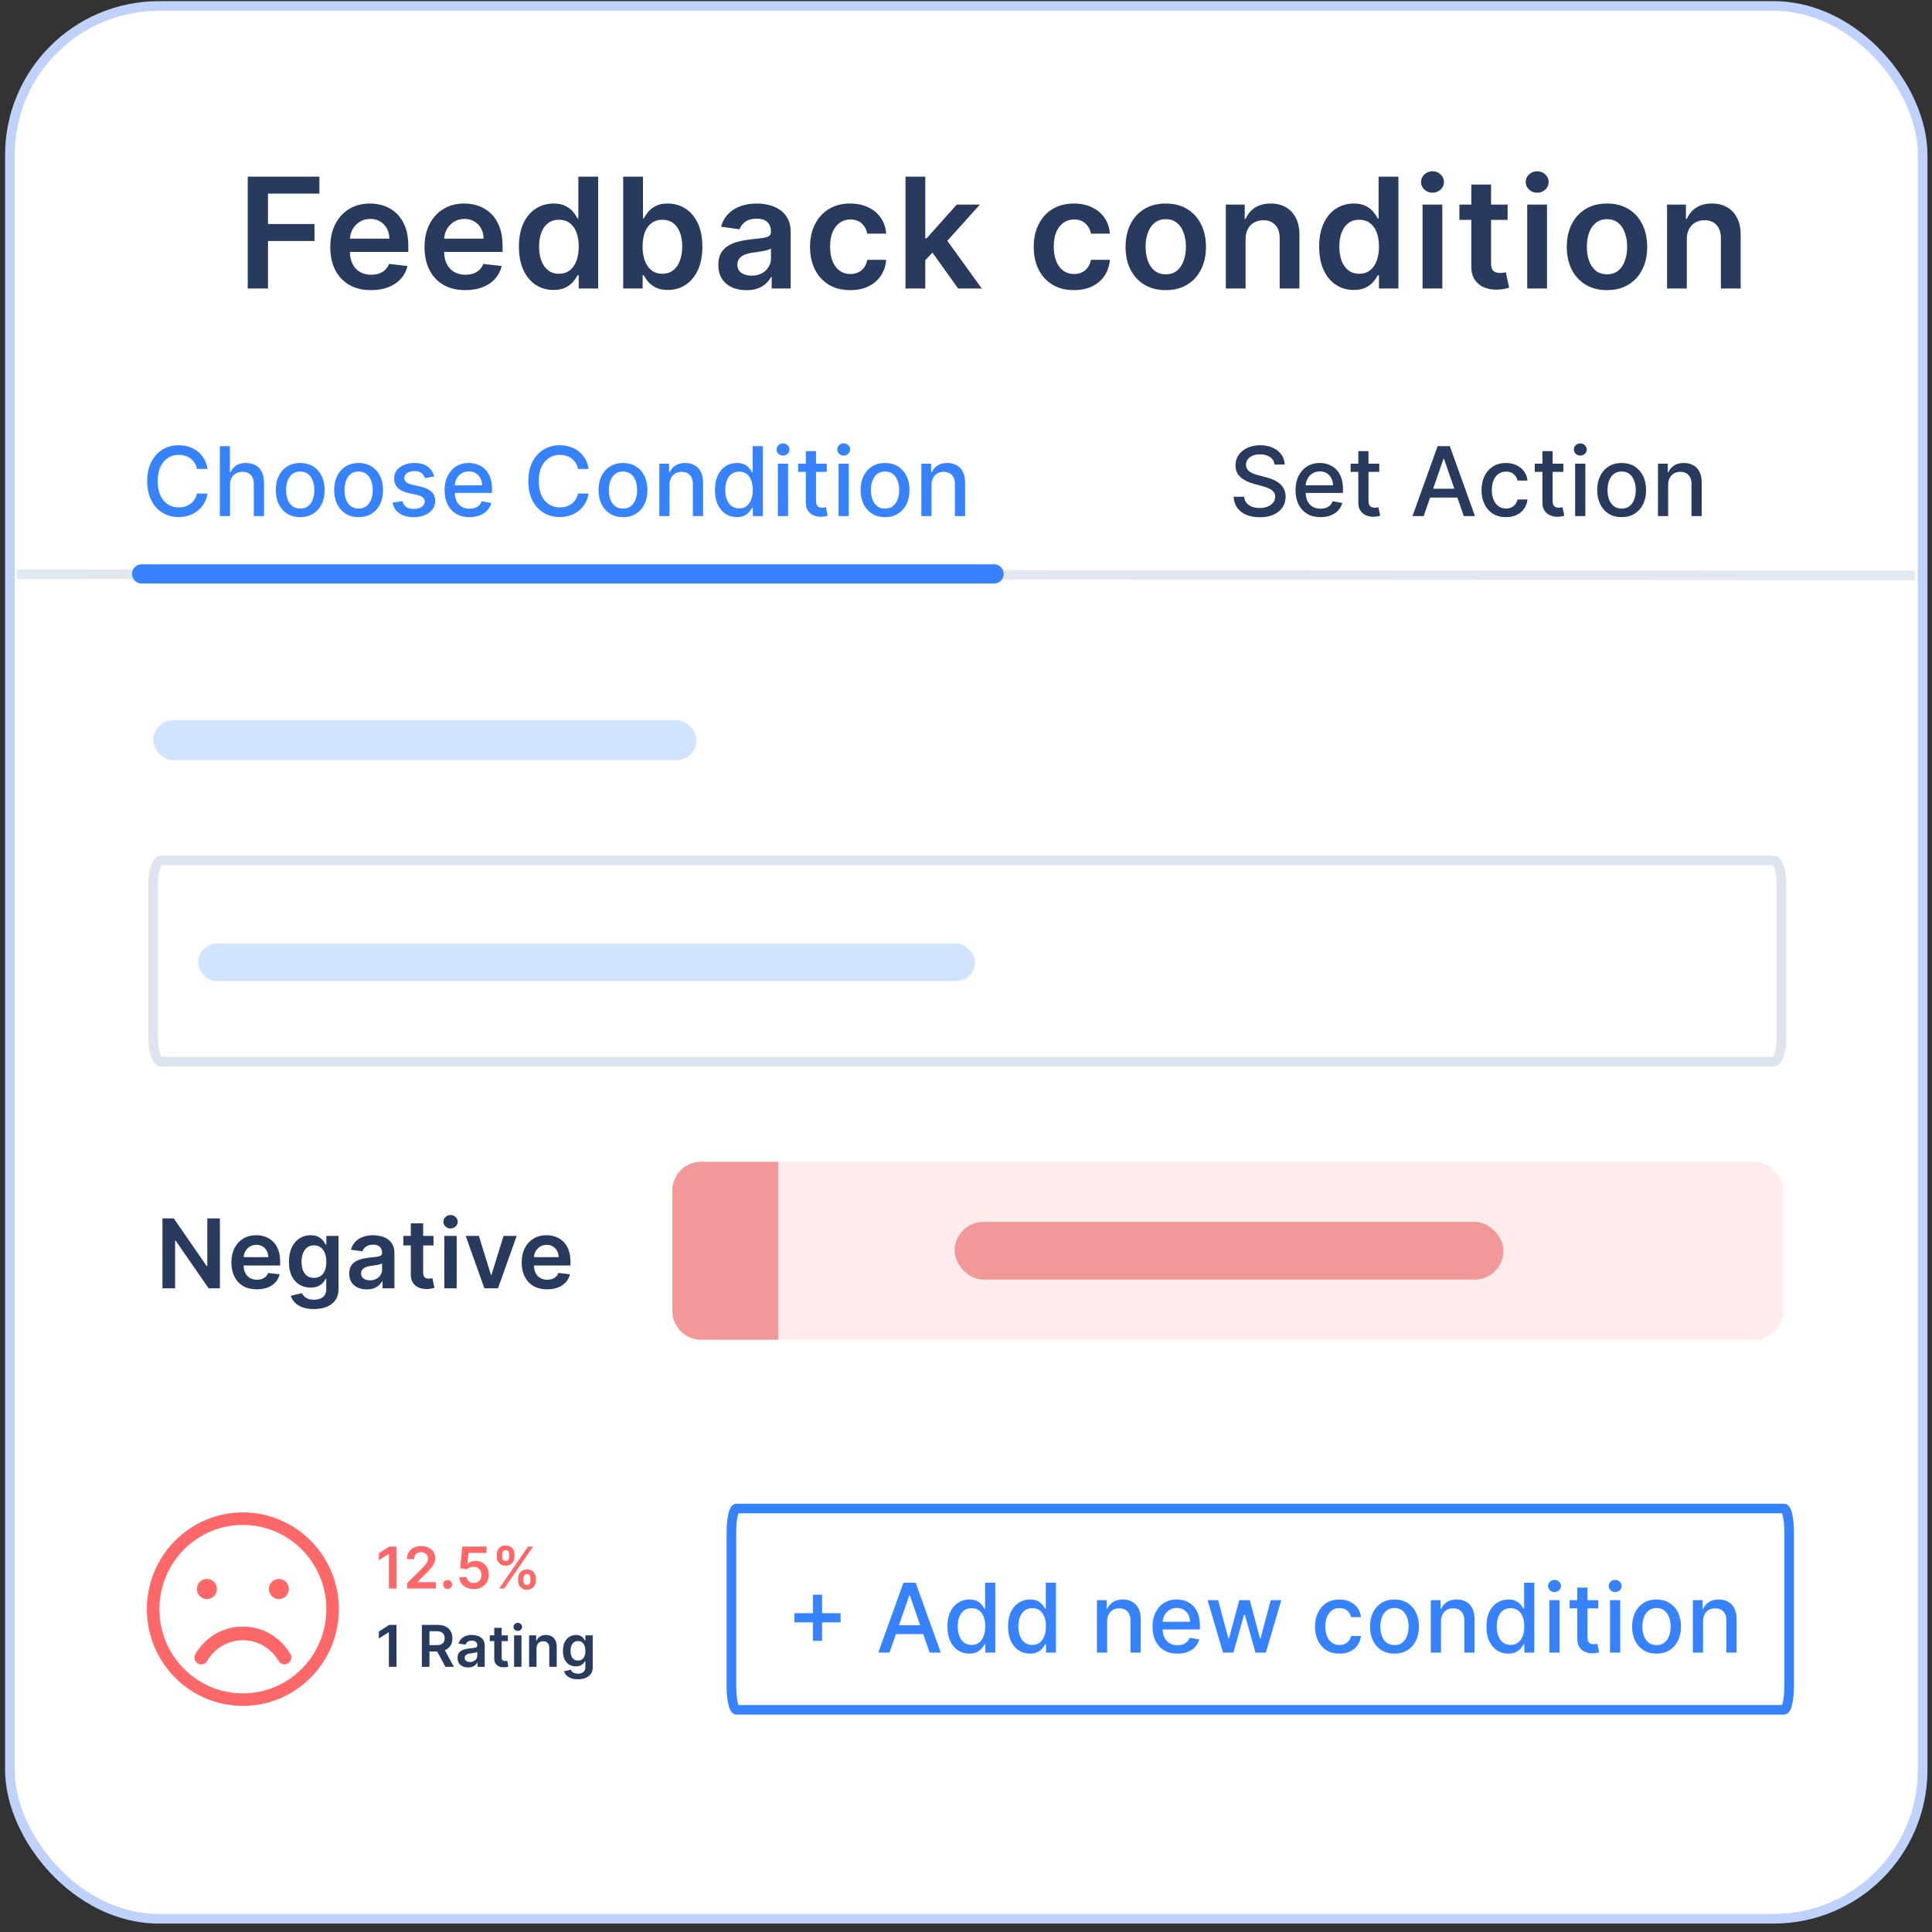
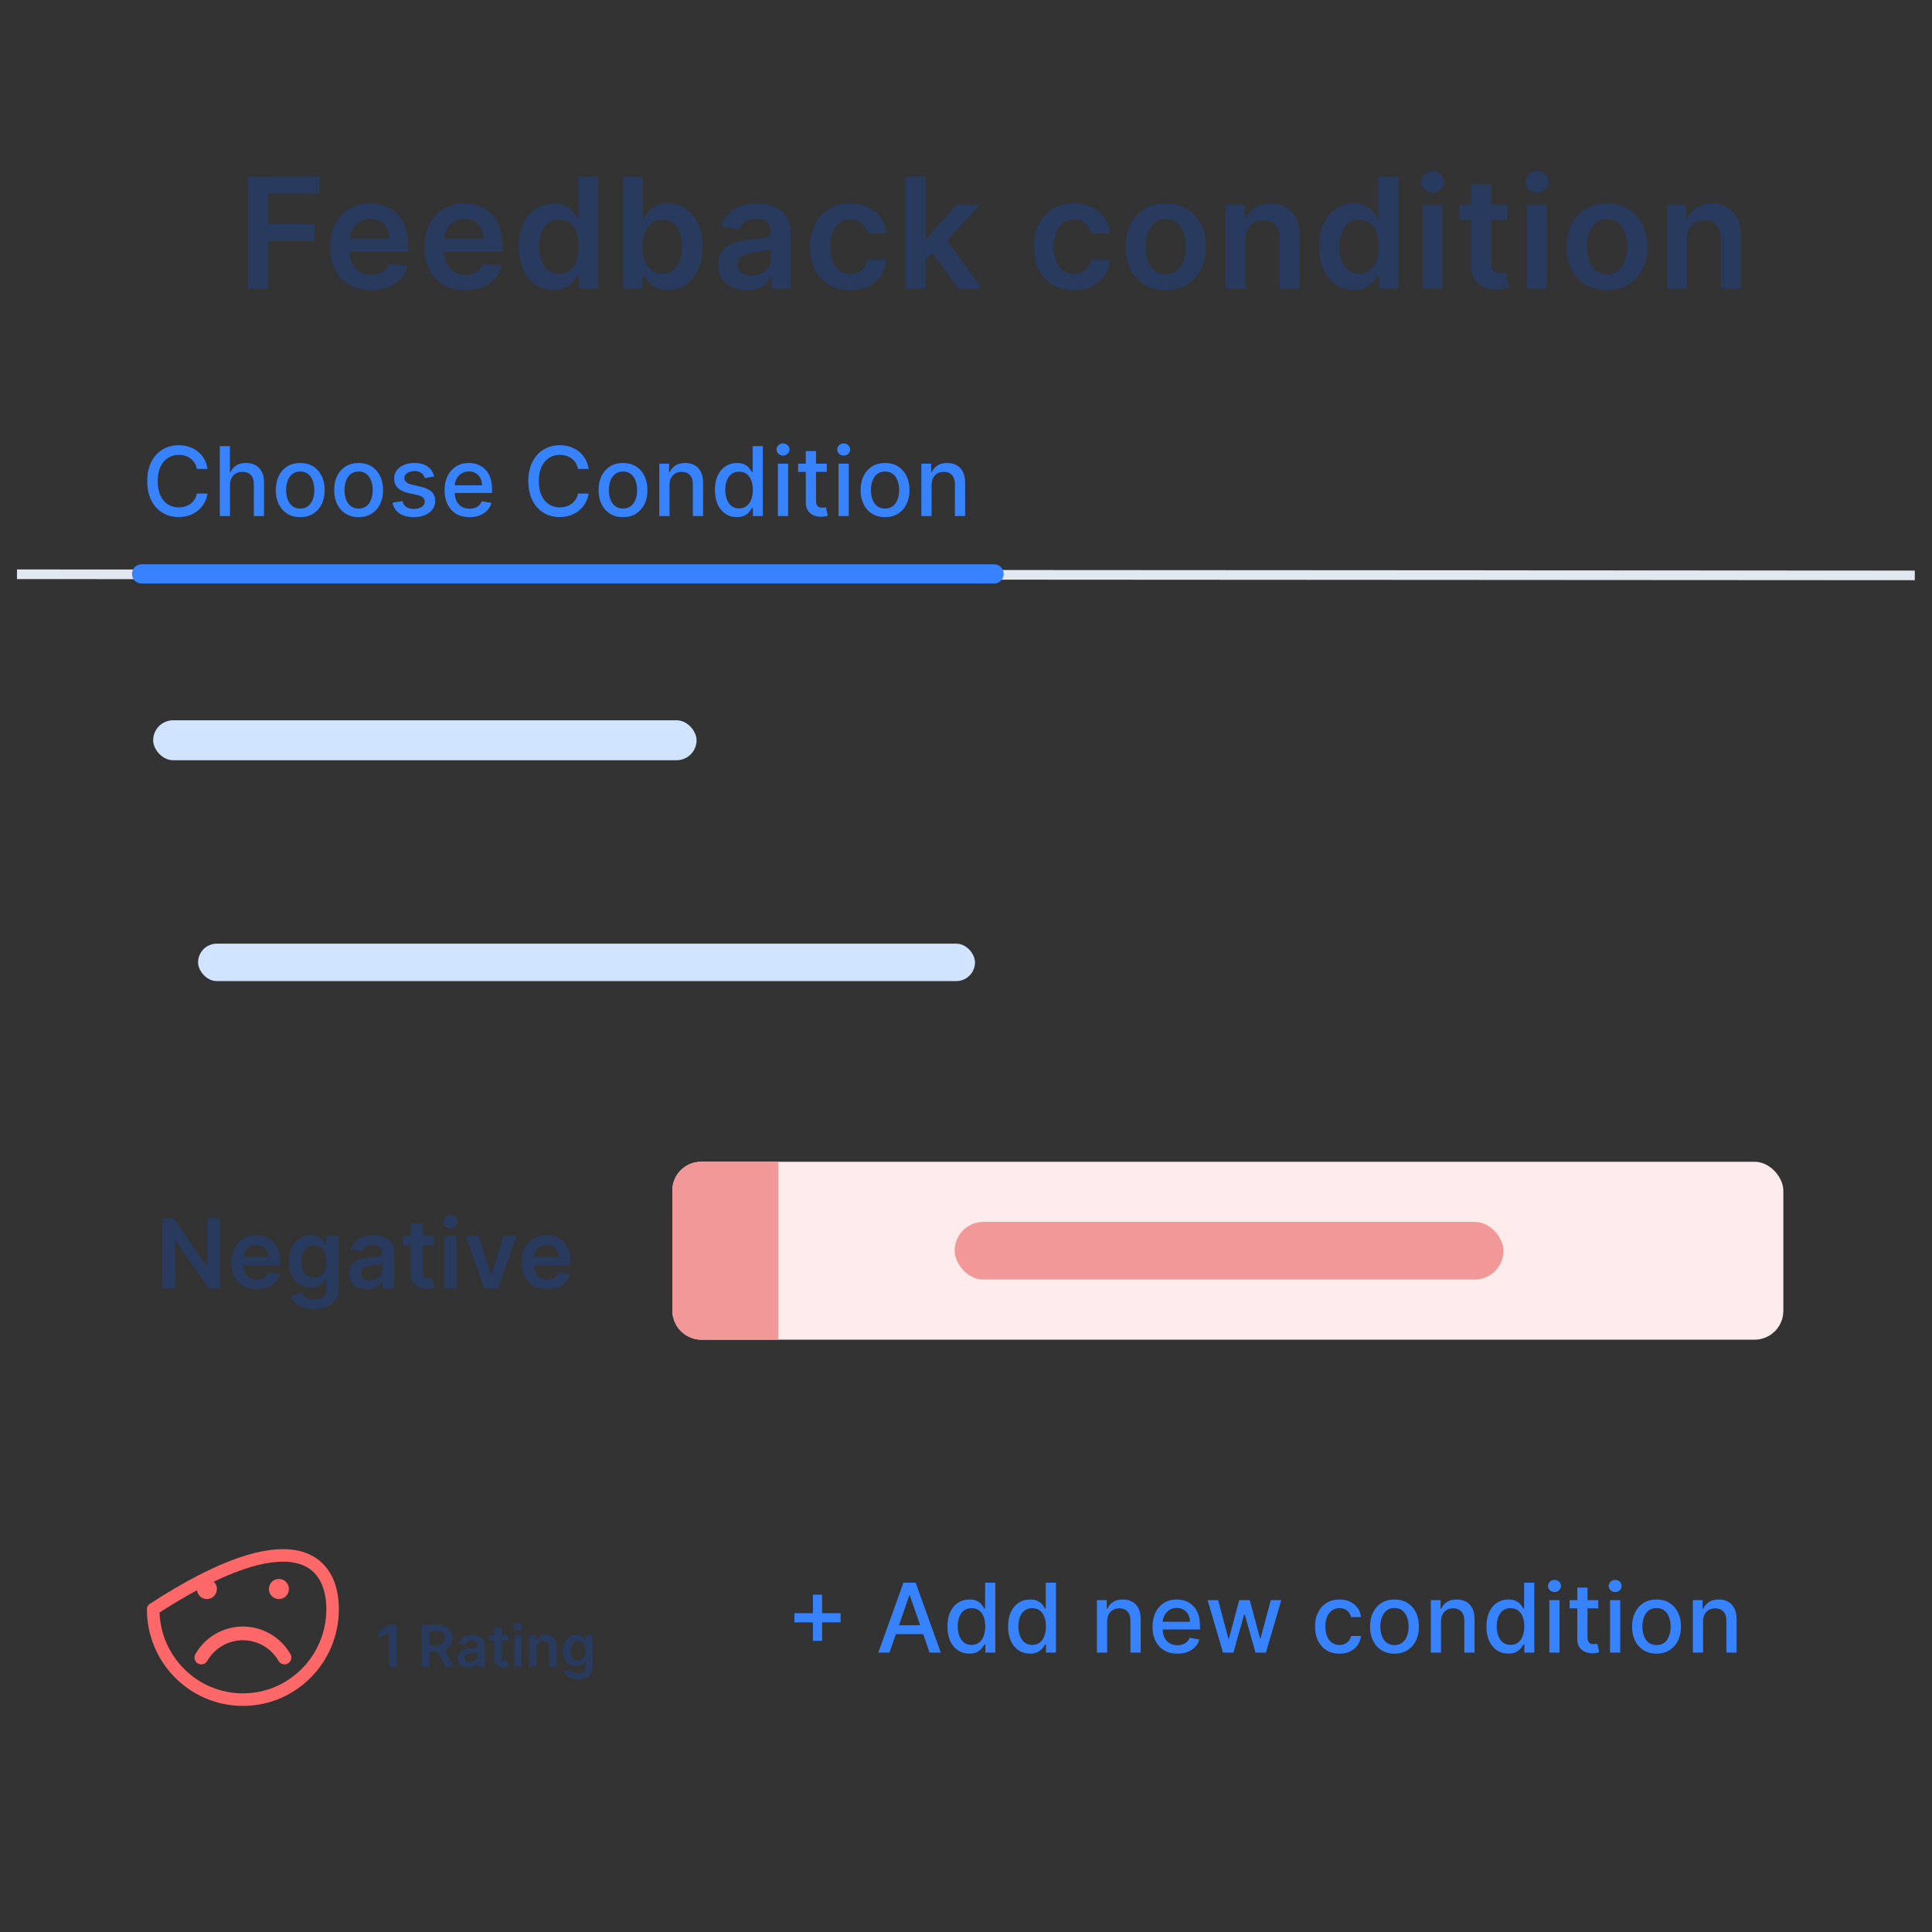
<svg xmlns="http://www.w3.org/2000/svg" width="201" height="201" viewBox="0 0 201 201" fill="none">
  <rect x="0" y="0" width="201" height="201" fill="#333333" stroke="none" />
-   <rect x="1.029" y="0.622" width="199" height="199" rx="15.5" fill="white" stroke="#BFD2FB" />
  <path d="M25.773 30.015V18.378H33.228V20.145H27.881V23.304H32.717V25.072H27.881V30.015H25.773ZM38.6 30.185C37.725 30.185 36.97 30.003 36.334 29.64C35.701 29.272 35.214 28.753 34.873 28.083C34.532 27.409 34.362 26.615 34.362 25.702C34.362 24.804 34.532 24.017 34.873 23.338C35.218 22.657 35.699 22.126 36.316 21.748C36.934 21.365 37.659 21.174 38.493 21.174C39.031 21.174 39.538 21.261 40.015 21.435C40.496 21.606 40.921 21.871 41.288 22.231C41.659 22.59 41.951 23.049 42.163 23.606C42.375 24.159 42.481 24.818 42.481 25.583V26.213H35.328V24.827H40.51C40.506 24.433 40.421 24.083 40.254 23.776C40.087 23.465 39.854 23.221 39.555 23.043C39.26 22.865 38.915 22.776 38.521 22.776C38.1 22.776 37.731 22.878 37.413 23.083C37.095 23.284 36.847 23.549 36.669 23.878C36.495 24.204 36.406 24.562 36.402 24.952V26.162C36.402 26.67 36.495 27.106 36.68 27.469C36.866 27.829 37.125 28.106 37.459 28.299C37.792 28.488 38.182 28.583 38.629 28.583C38.928 28.583 39.199 28.541 39.441 28.458C39.684 28.371 39.894 28.244 40.072 28.077C40.25 27.91 40.385 27.704 40.475 27.458L42.396 27.674C42.275 28.181 42.044 28.625 41.703 29.003C41.366 29.378 40.934 29.67 40.407 29.878C39.881 30.083 39.279 30.185 38.6 30.185ZM48.405 30.185C47.53 30.185 46.774 30.003 46.138 29.64C45.505 29.272 45.019 28.753 44.678 28.083C44.337 27.409 44.166 26.615 44.166 25.702C44.166 24.804 44.337 24.017 44.678 23.338C45.022 22.657 45.503 22.126 46.121 21.748C46.738 21.365 47.464 21.174 48.297 21.174C48.835 21.174 49.342 21.261 49.82 21.435C50.301 21.606 50.725 21.871 51.092 22.231C51.464 22.59 51.755 23.049 51.967 23.606C52.179 24.159 52.286 24.818 52.286 25.583V26.213H45.132V24.827H50.314C50.31 24.433 50.225 24.083 50.058 23.776C49.892 23.465 49.659 23.221 49.359 23.043C49.064 22.865 48.719 22.776 48.325 22.776C47.905 22.776 47.536 22.878 47.217 23.083C46.899 23.284 46.651 23.549 46.473 23.878C46.299 24.204 46.21 24.562 46.206 24.952V26.162C46.206 26.67 46.299 27.106 46.484 27.469C46.67 27.829 46.929 28.106 47.263 28.299C47.596 28.488 47.986 28.583 48.433 28.583C48.733 28.583 49.003 28.541 49.246 28.458C49.488 28.371 49.699 28.244 49.877 28.077C50.054 27.91 50.189 27.704 50.28 27.458L52.2 27.674C52.079 28.181 51.848 28.625 51.507 29.003C51.17 29.378 50.738 29.67 50.212 29.878C49.685 30.083 49.083 30.185 48.405 30.185ZM57.584 30.168C56.899 30.168 56.285 29.992 55.743 29.64C55.202 29.287 54.774 28.776 54.459 28.106C54.145 27.435 53.988 26.621 53.988 25.662C53.988 24.693 54.147 23.875 54.465 23.208C54.787 22.537 55.221 22.032 55.766 21.691C56.312 21.346 56.919 21.174 57.59 21.174C58.101 21.174 58.522 21.261 58.851 21.435C59.181 21.606 59.442 21.812 59.635 22.054C59.829 22.293 59.978 22.518 60.084 22.731H60.169V18.378H62.232V30.015H60.209V28.64H60.084C59.978 28.852 59.825 29.077 59.624 29.316C59.423 29.551 59.158 29.751 58.829 29.918C58.499 30.085 58.084 30.168 57.584 30.168ZM58.158 28.481C58.594 28.481 58.965 28.363 59.272 28.128C59.579 27.89 59.812 27.558 59.971 27.134C60.13 26.71 60.209 26.215 60.209 25.651C60.209 25.087 60.13 24.596 59.971 24.179C59.815 23.763 59.584 23.439 59.278 23.208C58.974 22.977 58.601 22.861 58.158 22.861C57.7 22.861 57.317 22.981 57.01 23.219C56.704 23.458 56.472 23.787 56.317 24.208C56.162 24.628 56.084 25.109 56.084 25.651C56.084 26.197 56.162 26.683 56.317 27.111C56.476 27.535 56.709 27.871 57.016 28.117C57.327 28.359 57.707 28.481 58.158 28.481ZM64.835 30.015V18.378H66.891V22.731H66.977C67.083 22.518 67.232 22.293 67.426 22.054C67.619 21.812 67.88 21.606 68.21 21.435C68.539 21.261 68.96 21.174 69.471 21.174C70.145 21.174 70.753 21.346 71.295 21.691C71.84 22.032 72.272 22.537 72.59 23.208C72.912 23.875 73.073 24.693 73.073 25.662C73.073 26.621 72.916 27.435 72.602 28.106C72.287 28.776 71.859 29.287 71.318 29.64C70.776 29.992 70.162 30.168 69.477 30.168C68.977 30.168 68.562 30.085 68.232 29.918C67.903 29.751 67.638 29.551 67.437 29.316C67.24 29.077 67.087 28.852 66.977 28.64H66.857V30.015H64.835ZM66.852 25.651C66.852 26.215 66.931 26.71 67.09 27.134C67.253 27.558 67.486 27.89 67.789 28.128C68.096 28.363 68.467 28.481 68.903 28.481C69.357 28.481 69.738 28.359 70.045 28.117C70.352 27.871 70.583 27.535 70.738 27.111C70.897 26.683 70.977 26.197 70.977 25.651C70.977 25.109 70.899 24.628 70.744 24.208C70.588 23.787 70.357 23.458 70.051 23.219C69.744 22.981 69.361 22.861 68.903 22.861C68.463 22.861 68.09 22.977 67.784 23.208C67.477 23.439 67.244 23.763 67.085 24.179C66.929 24.596 66.852 25.087 66.852 25.651ZM77.653 30.191C77.1 30.191 76.602 30.092 76.159 29.895C75.719 29.695 75.371 29.399 75.114 29.009C74.86 28.619 74.733 28.138 74.733 27.566C74.733 27.073 74.824 26.666 75.005 26.344C75.187 26.022 75.436 25.765 75.75 25.572C76.064 25.378 76.418 25.233 76.812 25.134C77.21 25.032 77.621 24.958 78.045 24.912C78.557 24.859 78.971 24.812 79.29 24.77C79.608 24.725 79.839 24.657 79.983 24.566C80.13 24.471 80.204 24.325 80.204 24.128V24.094C80.204 23.666 80.078 23.335 79.824 23.1C79.57 22.865 79.204 22.748 78.727 22.748C78.223 22.748 77.824 22.858 77.528 23.077C77.237 23.297 77.04 23.556 76.937 23.856L75.017 23.583C75.168 23.052 75.418 22.609 75.767 22.253C76.115 21.893 76.541 21.625 77.045 21.447C77.549 21.265 78.106 21.174 78.716 21.174C79.136 21.174 79.555 21.223 79.971 21.322C80.388 21.42 80.769 21.583 81.114 21.81C81.458 22.034 81.735 22.338 81.943 22.725C82.155 23.111 82.261 23.594 82.261 24.174V30.015H80.284V28.816H80.216C80.091 29.058 79.915 29.285 79.687 29.498C79.464 29.706 79.182 29.875 78.841 30.003C78.504 30.128 78.108 30.191 77.653 30.191ZM78.187 28.679C78.6 28.679 78.958 28.598 79.261 28.435C79.564 28.268 79.797 28.049 79.96 27.776C80.127 27.503 80.21 27.206 80.21 26.884V25.856C80.146 25.909 80.036 25.958 79.88 26.003C79.729 26.049 79.559 26.088 79.369 26.123C79.18 26.157 78.992 26.187 78.807 26.213C78.621 26.24 78.46 26.263 78.324 26.282C78.017 26.323 77.742 26.392 77.5 26.486C77.257 26.581 77.066 26.713 76.926 26.884C76.786 27.051 76.716 27.267 76.716 27.532C76.716 27.91 76.854 28.197 77.13 28.39C77.407 28.583 77.759 28.679 78.187 28.679ZM88.456 30.185C87.585 30.185 86.837 29.994 86.212 29.611C85.591 29.229 85.112 28.7 84.774 28.026C84.441 27.348 84.274 26.568 84.274 25.685C84.274 24.799 84.445 24.017 84.786 23.338C85.127 22.657 85.608 22.126 86.229 21.748C86.854 21.365 87.593 21.174 88.445 21.174C89.153 21.174 89.78 21.304 90.326 21.566C90.875 21.823 91.312 22.189 91.638 22.662C91.964 23.132 92.149 23.681 92.195 24.31H90.229C90.149 23.89 89.96 23.539 89.661 23.259C89.365 22.975 88.969 22.833 88.473 22.833C88.053 22.833 87.683 22.947 87.365 23.174C87.047 23.397 86.799 23.719 86.621 24.14C86.447 24.56 86.36 25.064 86.36 25.651C86.36 26.246 86.447 26.757 86.621 27.185C86.795 27.609 87.04 27.937 87.354 28.168C87.672 28.395 88.045 28.509 88.473 28.509C88.776 28.509 89.047 28.452 89.286 28.338C89.528 28.221 89.731 28.052 89.894 27.833C90.057 27.613 90.168 27.346 90.229 27.032H92.195C92.146 27.649 91.964 28.197 91.649 28.674C91.335 29.147 90.907 29.518 90.365 29.787C89.824 30.052 89.187 30.185 88.456 30.185ZM96.079 27.276L96.073 24.793H96.403L99.539 21.287H101.942L98.084 25.583H97.658L96.079 27.276ZM94.204 30.015V18.378H96.261V30.015H94.204ZM99.681 30.015L96.84 26.043L98.227 24.594L102.141 30.015H99.681ZM111.729 30.185C110.857 30.185 110.109 29.994 109.484 29.611C108.863 29.229 108.384 28.7 108.047 28.026C107.714 27.348 107.547 26.568 107.547 25.685C107.547 24.799 107.717 24.017 108.058 23.338C108.399 22.657 108.88 22.126 109.501 21.748C110.126 21.365 110.865 21.174 111.717 21.174C112.426 21.174 113.053 21.304 113.598 21.566C114.147 21.823 114.585 22.189 114.911 22.662C115.236 23.132 115.422 23.681 115.467 24.31H113.501C113.422 23.89 113.232 23.539 112.933 23.259C112.638 22.975 112.242 22.833 111.746 22.833C111.325 22.833 110.956 22.947 110.638 23.174C110.32 23.397 110.072 23.719 109.893 24.14C109.719 24.56 109.632 25.064 109.632 25.651C109.632 26.246 109.719 26.757 109.893 27.185C110.068 27.609 110.312 27.937 110.626 28.168C110.945 28.395 111.318 28.509 111.746 28.509C112.049 28.509 112.32 28.452 112.558 28.338C112.801 28.221 113.003 28.052 113.166 27.833C113.329 27.613 113.441 27.346 113.501 27.032H115.467C115.418 27.649 115.236 28.197 114.922 28.674C114.607 29.147 114.179 29.518 113.638 29.787C113.096 30.052 112.46 30.185 111.729 30.185ZM121.283 30.185C120.431 30.185 119.692 29.998 119.067 29.623C118.442 29.248 117.957 28.723 117.613 28.049C117.272 27.375 117.101 26.587 117.101 25.685C117.101 24.784 117.272 23.994 117.613 23.316C117.957 22.638 118.442 22.111 119.067 21.736C119.692 21.361 120.431 21.174 121.283 21.174C122.135 21.174 122.874 21.361 123.499 21.736C124.124 22.111 124.607 22.638 124.948 23.316C125.293 23.994 125.465 24.784 125.465 25.685C125.465 26.587 125.293 27.375 124.948 28.049C124.607 28.723 124.124 29.248 123.499 29.623C122.874 29.998 122.135 30.185 121.283 30.185ZM121.294 28.537C121.757 28.537 122.143 28.41 122.454 28.157C122.764 27.899 122.995 27.554 123.147 27.123C123.302 26.691 123.38 26.21 123.38 25.679C123.38 25.145 123.302 24.662 123.147 24.231C122.995 23.795 122.764 23.448 122.454 23.191C122.143 22.933 121.757 22.804 121.294 22.804C120.821 22.804 120.427 22.933 120.113 23.191C119.802 23.448 119.569 23.795 119.414 24.231C119.262 24.662 119.186 25.145 119.186 25.679C119.186 26.21 119.262 26.691 119.414 27.123C119.569 27.554 119.802 27.899 120.113 28.157C120.427 28.41 120.821 28.537 121.294 28.537ZM129.587 24.901V30.015H127.531V21.287H129.497V22.77H129.599C129.8 22.282 130.12 21.893 130.559 21.606C131.002 21.318 131.55 21.174 132.201 21.174C132.803 21.174 133.328 21.302 133.775 21.56C134.226 21.818 134.574 22.191 134.82 22.679C135.07 23.168 135.194 23.761 135.19 24.458V30.015H133.133V24.776C133.133 24.193 132.981 23.736 132.678 23.407C132.379 23.077 131.964 22.912 131.434 22.912C131.074 22.912 130.754 22.992 130.474 23.151C130.197 23.306 129.98 23.532 129.82 23.827C129.665 24.123 129.587 24.481 129.587 24.901ZM140.839 30.168C140.154 30.168 139.54 29.992 138.998 29.64C138.457 29.287 138.029 28.776 137.714 28.106C137.4 27.435 137.243 26.621 137.243 25.662C137.243 24.693 137.402 23.875 137.72 23.208C138.042 22.537 138.476 22.032 139.021 21.691C139.567 21.346 140.175 21.174 140.845 21.174C141.356 21.174 141.777 21.261 142.106 21.435C142.436 21.606 142.697 21.812 142.89 22.054C143.084 22.293 143.233 22.518 143.339 22.731H143.425V18.378H145.487V30.015H143.464V28.64H143.339C143.233 28.852 143.08 29.077 142.879 29.316C142.678 29.551 142.413 29.751 142.084 29.918C141.754 30.085 141.339 30.168 140.839 30.168ZM141.413 28.481C141.849 28.481 142.22 28.363 142.527 28.128C142.834 27.89 143.067 27.558 143.226 27.134C143.385 26.71 143.464 26.215 143.464 25.651C143.464 25.087 143.385 24.596 143.226 24.179C143.07 23.763 142.839 23.439 142.532 23.208C142.229 22.977 141.856 22.861 141.413 22.861C140.955 22.861 140.572 22.981 140.265 23.219C139.959 23.458 139.728 23.787 139.572 24.208C139.417 24.628 139.339 25.109 139.339 25.651C139.339 26.197 139.417 26.683 139.572 27.111C139.731 27.535 139.964 27.871 140.271 28.117C140.582 28.359 140.962 28.481 141.413 28.481ZM147.999 30.015V21.287H150.056V30.015H147.999ZM149.033 20.049C148.707 20.049 148.427 19.941 148.192 19.725C147.957 19.505 147.84 19.242 147.84 18.935C147.84 18.625 147.957 18.361 148.192 18.145C148.427 17.926 148.707 17.816 149.033 17.816C149.362 17.816 149.643 17.926 149.874 18.145C150.109 18.361 150.226 18.625 150.226 18.935C150.226 19.242 150.109 19.505 149.874 19.725C149.643 19.941 149.362 20.049 149.033 20.049ZM156.849 21.287V22.878H151.832V21.287H156.849ZM153.07 19.197H155.127V27.39C155.127 27.666 155.169 27.878 155.252 28.026C155.339 28.17 155.453 28.268 155.593 28.322C155.733 28.375 155.888 28.401 156.059 28.401C156.188 28.401 156.305 28.392 156.411 28.373C156.521 28.354 156.604 28.337 156.661 28.322L157.008 29.929C156.898 29.967 156.741 30.009 156.536 30.054C156.335 30.1 156.089 30.126 155.797 30.134C155.282 30.149 154.818 30.072 154.405 29.901C153.993 29.727 153.665 29.458 153.422 29.094C153.184 28.731 153.066 28.276 153.07 27.731V19.197ZM158.889 30.015V21.287H160.946V30.015H158.889ZM159.923 20.049C159.597 20.049 159.317 19.941 159.082 19.725C158.847 19.505 158.73 19.242 158.73 18.935C158.73 18.625 158.847 18.361 159.082 18.145C159.317 17.926 159.597 17.816 159.923 17.816C160.252 17.816 160.533 17.926 160.764 18.145C160.999 18.361 161.116 18.625 161.116 18.935C161.116 19.242 160.999 19.505 160.764 19.725C160.533 19.941 160.252 20.049 159.923 20.049ZM167.187 30.185C166.335 30.185 165.597 29.998 164.972 29.623C164.347 29.248 163.862 28.723 163.517 28.049C163.176 27.375 163.006 26.587 163.006 25.685C163.006 24.784 163.176 23.994 163.517 23.316C163.862 22.638 164.347 22.111 164.972 21.736C165.597 21.361 166.335 21.174 167.187 21.174C168.04 21.174 168.778 21.361 169.403 21.736C170.028 22.111 170.511 22.638 170.852 23.316C171.197 23.994 171.369 24.784 171.369 25.685C171.369 26.587 171.197 27.375 170.852 28.049C170.511 28.723 170.028 29.248 169.403 29.623C168.778 29.998 168.04 30.185 167.187 30.185ZM167.199 28.537C167.661 28.537 168.047 28.41 168.358 28.157C168.669 27.899 168.9 27.554 169.051 27.123C169.206 26.691 169.284 26.21 169.284 25.679C169.284 25.145 169.206 24.662 169.051 24.231C168.9 23.795 168.669 23.448 168.358 23.191C168.047 22.933 167.661 22.804 167.199 22.804C166.725 22.804 166.331 22.933 166.017 23.191C165.706 23.448 165.473 23.795 165.318 24.231C165.167 24.662 165.091 25.145 165.091 25.679C165.091 26.21 165.167 26.691 165.318 27.123C165.473 27.554 165.706 27.899 166.017 28.157C166.331 28.41 166.725 28.537 167.199 28.537ZM175.492 24.901V30.015H173.435V21.287H175.401V22.77H175.503C175.704 22.282 176.024 21.893 176.463 21.606C176.907 21.318 177.454 21.174 178.105 21.174C178.708 21.174 179.232 21.302 179.679 21.56C180.13 21.818 180.479 22.191 180.725 22.679C180.975 23.168 181.098 23.761 181.094 24.458V30.015H179.037V24.776C179.037 24.193 178.886 23.736 178.583 23.407C178.284 23.077 177.869 22.912 177.338 22.912C176.979 22.912 176.659 22.992 176.378 23.151C176.102 23.306 175.884 23.532 175.725 23.827C175.569 24.123 175.492 24.481 175.492 24.901Z" fill="#283A5E" />
  <path d="M21.592 48.785H20.485C20.442 48.548 20.363 48.34 20.247 48.16C20.131 47.98 19.988 47.827 19.82 47.702C19.652 47.576 19.464 47.481 19.256 47.417C19.05 47.354 18.831 47.322 18.599 47.322C18.18 47.322 17.805 47.427 17.473 47.638C17.144 47.848 16.884 48.157 16.692 48.565C16.503 48.972 16.408 49.469 16.408 50.056C16.408 50.648 16.503 51.147 16.692 51.555C16.884 51.962 17.145 52.27 17.477 52.478C17.808 52.686 18.181 52.79 18.595 52.79C18.825 52.79 19.043 52.76 19.249 52.698C19.457 52.634 19.645 52.541 19.813 52.417C19.981 52.294 20.123 52.144 20.239 51.967C20.358 51.787 20.439 51.581 20.485 51.349L21.592 51.352C21.533 51.71 21.418 52.039 21.248 52.339C21.08 52.638 20.863 52.896 20.598 53.114C20.335 53.329 20.035 53.496 19.696 53.614C19.358 53.733 18.988 53.792 18.588 53.792C17.958 53.792 17.397 53.643 16.905 53.344C16.413 53.044 16.024 52.614 15.74 52.055C15.458 51.497 15.318 50.83 15.318 50.056C15.318 49.279 15.46 48.613 15.744 48.057C16.028 47.498 16.416 47.069 16.909 46.771C17.401 46.471 17.961 46.32 18.588 46.32C18.974 46.32 19.334 46.376 19.668 46.487C20.004 46.596 20.306 46.757 20.573 46.97C20.841 47.181 21.062 47.439 21.237 47.744C21.413 48.047 21.531 48.394 21.592 48.785ZM23.932 50.454V53.692H22.87V46.42H23.918V49.126H23.985C24.113 48.832 24.308 48.599 24.571 48.426C24.834 48.253 25.177 48.167 25.601 48.167C25.975 48.167 26.302 48.244 26.581 48.398C26.863 48.551 27.081 48.781 27.235 49.087C27.391 49.39 27.469 49.768 27.469 50.223V53.692H26.407V50.351C26.407 49.951 26.304 49.641 26.098 49.42C25.892 49.198 25.606 49.087 25.239 49.087C24.988 49.087 24.763 49.14 24.564 49.246C24.368 49.353 24.213 49.509 24.099 49.715C23.988 49.919 23.932 50.165 23.932 50.454ZM31.233 53.803C30.722 53.803 30.276 53.685 29.895 53.451C29.514 53.217 29.218 52.889 29.007 52.467C28.796 52.046 28.691 51.553 28.691 50.99C28.691 50.424 28.796 49.929 29.007 49.506C29.218 49.082 29.514 48.753 29.895 48.518C30.276 48.284 30.722 48.167 31.233 48.167C31.745 48.167 32.191 48.284 32.572 48.518C32.953 48.753 33.249 49.082 33.46 49.506C33.671 49.929 33.776 50.424 33.776 50.99C33.776 51.553 33.671 52.046 33.46 52.467C33.249 52.889 32.953 53.217 32.572 53.451C32.191 53.685 31.745 53.803 31.233 53.803ZM31.237 52.911C31.568 52.911 31.843 52.824 32.061 52.648C32.279 52.473 32.44 52.24 32.544 51.949C32.65 51.658 32.704 51.337 32.704 50.986C32.704 50.638 32.65 50.319 32.544 50.028C32.44 49.734 32.279 49.498 32.061 49.321C31.843 49.143 31.568 49.055 31.237 49.055C30.903 49.055 30.626 49.143 30.406 49.321C30.188 49.498 30.026 49.734 29.919 50.028C29.815 50.319 29.763 50.638 29.763 50.986C29.763 51.337 29.815 51.658 29.919 51.949C30.026 52.24 30.188 52.473 30.406 52.648C30.626 52.824 30.903 52.911 31.237 52.911ZM37.309 53.803C36.797 53.803 36.351 53.685 35.97 53.451C35.589 53.217 35.293 52.889 35.082 52.467C34.872 52.046 34.766 51.553 34.766 50.99C34.766 50.424 34.872 49.929 35.082 49.506C35.293 49.082 35.589 48.753 35.97 48.518C36.351 48.284 36.797 48.167 37.309 48.167C37.82 48.167 38.266 48.284 38.648 48.518C39.029 48.753 39.325 49.082 39.535 49.506C39.746 49.929 39.851 50.424 39.851 50.99C39.851 51.553 39.746 52.046 39.535 52.467C39.325 52.889 39.029 53.217 38.648 53.451C38.266 53.685 37.82 53.803 37.309 53.803ZM37.312 52.911C37.644 52.911 37.918 52.824 38.136 52.648C38.354 52.473 38.515 52.24 38.619 51.949C38.726 51.658 38.779 51.337 38.779 50.986C38.779 50.638 38.726 50.319 38.619 50.028C38.515 49.734 38.354 49.498 38.136 49.321C37.918 49.143 37.644 49.055 37.312 49.055C36.979 49.055 36.702 49.143 36.481 49.321C36.264 49.498 36.101 49.734 35.995 50.028C35.891 50.319 35.839 50.638 35.839 50.986C35.839 51.337 35.891 51.658 35.995 51.949C36.101 52.24 36.264 52.473 36.481 52.648C36.702 52.824 36.979 52.911 37.312 52.911ZM45.174 49.569L44.212 49.74C44.171 49.617 44.108 49.5 44.02 49.388C43.935 49.277 43.819 49.186 43.672 49.115C43.525 49.044 43.342 49.008 43.121 49.008C42.821 49.008 42.57 49.076 42.369 49.211C42.167 49.343 42.067 49.515 42.067 49.726C42.067 49.908 42.134 50.055 42.269 50.166C42.404 50.277 42.622 50.368 42.923 50.44L43.789 50.638C44.291 50.754 44.665 50.933 44.911 51.175C45.157 51.416 45.281 51.73 45.281 52.116C45.281 52.442 45.186 52.734 44.996 52.989C44.809 53.243 44.548 53.441 44.212 53.586C43.878 53.73 43.491 53.803 43.05 53.803C42.44 53.803 41.941 53.672 41.555 53.412C41.169 53.149 40.933 52.776 40.845 52.293L41.871 52.137C41.935 52.404 42.067 52.607 42.266 52.744C42.465 52.879 42.724 52.947 43.043 52.947C43.391 52.947 43.669 52.874 43.878 52.73C44.086 52.583 44.19 52.404 44.19 52.194C44.19 52.023 44.126 51.88 43.999 51.764C43.873 51.648 43.68 51.56 43.42 51.501L42.496 51.299C41.987 51.183 41.611 50.998 41.367 50.745C41.126 50.492 41.005 50.171 41.005 49.783C41.005 49.461 41.095 49.179 41.275 48.937C41.455 48.696 41.703 48.508 42.021 48.373C42.338 48.236 42.701 48.167 43.111 48.167C43.7 48.167 44.164 48.295 44.503 48.55C44.841 48.804 45.065 49.143 45.174 49.569ZM48.849 53.803C48.311 53.803 47.849 53.688 47.46 53.458C47.074 53.226 46.776 52.901 46.565 52.481C46.357 52.06 46.253 51.566 46.253 51.001C46.253 50.442 46.357 49.95 46.565 49.523C46.776 49.097 47.07 48.765 47.446 48.526C47.825 48.286 48.268 48.167 48.774 48.167C49.082 48.167 49.38 48.218 49.669 48.319C49.958 48.421 50.217 48.581 50.447 48.799C50.676 49.017 50.858 49.3 50.99 49.648C51.123 49.993 51.189 50.413 51.189 50.908V51.285H46.853V50.489H50.148C50.148 50.21 50.092 49.962 49.978 49.747C49.864 49.529 49.705 49.358 49.499 49.232C49.295 49.107 49.056 49.044 48.781 49.044C48.483 49.044 48.223 49.117 48 49.264C47.78 49.408 47.609 49.598 47.489 49.832C47.37 50.064 47.311 50.316 47.311 50.589V51.21C47.311 51.575 47.375 51.885 47.503 52.141C47.633 52.396 47.814 52.592 48.046 52.727C48.278 52.859 48.549 52.925 48.859 52.925C49.061 52.925 49.244 52.897 49.41 52.84C49.576 52.781 49.719 52.693 49.84 52.577C49.96 52.461 50.053 52.318 50.117 52.148L51.121 52.329C51.041 52.625 50.897 52.884 50.688 53.106C50.482 53.327 50.223 53.498 49.911 53.621C49.6 53.742 49.246 53.803 48.849 53.803ZM61.239 48.785H60.131C60.089 48.548 60.009 48.34 59.893 48.16C59.777 47.98 59.635 47.827 59.467 47.702C59.299 47.576 59.111 47.481 58.903 47.417C58.697 47.354 58.478 47.322 58.246 47.322C57.827 47.322 57.451 47.427 57.12 47.638C56.791 47.848 56.531 48.157 56.339 48.565C56.149 48.972 56.055 49.469 56.055 50.056C56.055 50.648 56.149 51.147 56.339 51.555C56.531 51.962 56.792 52.27 57.123 52.478C57.455 52.686 57.828 52.79 58.242 52.79C58.472 52.79 58.69 52.76 58.895 52.698C59.104 52.634 59.292 52.541 59.46 52.417C59.628 52.294 59.77 52.144 59.886 51.967C60.005 51.787 60.086 51.581 60.131 51.349L61.239 51.352C61.18 51.71 61.065 52.039 60.895 52.339C60.727 52.638 60.51 52.896 60.245 53.114C59.982 53.329 59.681 53.496 59.343 53.614C59.004 53.733 58.635 53.792 58.235 53.792C57.605 53.792 57.044 53.643 56.552 53.344C56.059 53.044 55.671 52.614 55.387 52.055C55.105 51.497 54.964 50.83 54.964 50.056C54.964 49.279 55.106 48.613 55.391 48.057C55.675 47.498 56.063 47.069 56.555 46.771C57.048 46.471 57.608 46.32 58.235 46.32C58.621 46.32 58.981 46.376 59.315 46.487C59.651 46.596 59.953 46.757 60.22 46.97C60.488 47.181 60.709 47.439 60.884 47.744C61.059 48.047 61.178 48.394 61.239 48.785ZM64.815 53.803C64.303 53.803 63.857 53.685 63.476 53.451C63.095 53.217 62.799 52.889 62.588 52.467C62.377 52.046 62.272 51.553 62.272 50.99C62.272 50.424 62.377 49.929 62.588 49.506C62.799 49.082 63.095 48.753 63.476 48.518C63.857 48.284 64.303 48.167 64.815 48.167C65.326 48.167 65.772 48.284 66.153 48.518C66.535 48.753 66.831 49.082 67.041 49.506C67.252 49.929 67.357 50.424 67.357 50.99C67.357 51.553 67.252 52.046 67.041 52.467C66.831 52.889 66.535 53.217 66.153 53.451C65.772 53.685 65.326 53.803 64.815 53.803ZM64.818 52.911C65.15 52.911 65.424 52.824 65.642 52.648C65.86 52.473 66.021 52.24 66.125 51.949C66.232 51.658 66.285 51.337 66.285 50.986C66.285 50.638 66.232 50.319 66.125 50.028C66.021 49.734 65.86 49.498 65.642 49.321C65.424 49.143 65.15 49.055 64.818 49.055C64.484 49.055 64.207 49.143 63.987 49.321C63.77 49.498 63.607 49.734 63.501 50.028C63.397 50.319 63.344 50.638 63.344 50.986C63.344 51.337 63.397 51.658 63.501 51.949C63.607 52.24 63.77 52.473 63.987 52.648C64.207 52.824 64.484 52.911 64.818 52.911ZM69.654 50.454V53.692H68.593V48.238H69.612V49.126H69.679C69.805 48.837 70.001 48.605 70.269 48.43C70.538 48.254 70.878 48.167 71.288 48.167C71.659 48.167 71.985 48.245 72.264 48.401C72.544 48.555 72.76 48.785 72.914 49.09C73.068 49.395 73.145 49.773 73.145 50.223V53.692H72.083V50.351C72.083 49.955 71.98 49.647 71.774 49.424C71.568 49.199 71.285 49.087 70.926 49.087C70.679 49.087 70.46 49.14 70.269 49.246C70.079 49.353 69.929 49.509 69.818 49.715C69.709 49.919 69.654 50.165 69.654 50.454ZM76.661 53.799C76.221 53.799 75.828 53.687 75.482 53.462C75.139 53.234 74.869 52.911 74.672 52.492C74.478 52.071 74.381 51.565 74.381 50.976C74.381 50.386 74.479 49.882 74.676 49.463C74.875 49.044 75.147 48.723 75.493 48.501C75.838 48.278 76.23 48.167 76.668 48.167C77.007 48.167 77.279 48.224 77.485 48.337C77.693 48.449 77.854 48.579 77.968 48.728C78.084 48.877 78.174 49.008 78.238 49.122H78.302V46.42H79.363V53.692H78.326V52.844H78.238C78.174 52.96 78.081 53.092 77.961 53.241C77.842 53.391 77.679 53.521 77.471 53.632C77.262 53.743 76.992 53.799 76.661 53.799ZM76.895 52.893C77.201 52.893 77.459 52.813 77.669 52.652C77.882 52.489 78.043 52.263 78.152 51.974C78.264 51.685 78.319 51.349 78.319 50.965C78.319 50.586 78.265 50.255 78.156 49.971C78.047 49.687 77.887 49.465 77.677 49.307C77.466 49.148 77.206 49.069 76.895 49.069C76.576 49.069 76.309 49.152 76.096 49.317C75.883 49.483 75.722 49.709 75.613 49.996C75.507 50.282 75.454 50.605 75.454 50.965C75.454 51.33 75.508 51.658 75.617 51.949C75.726 52.24 75.887 52.471 76.1 52.641C76.315 52.809 76.581 52.893 76.895 52.893ZM80.929 53.692V48.238H81.991V53.692H80.929ZM81.465 47.396C81.28 47.396 81.122 47.335 80.989 47.212C80.859 47.086 80.794 46.937 80.794 46.764C80.794 46.589 80.859 46.44 80.989 46.317C81.122 46.191 81.28 46.129 81.465 46.129C81.65 46.129 81.807 46.191 81.937 46.317C82.07 46.44 82.136 46.589 82.136 46.764C82.136 46.937 82.07 47.086 81.937 47.212C81.807 47.335 81.65 47.396 81.465 47.396ZM86.015 48.238V49.09H83.036V48.238H86.015ZM83.835 46.931H84.897V52.091C84.897 52.297 84.927 52.452 84.989 52.556C85.05 52.658 85.13 52.728 85.227 52.766C85.326 52.801 85.434 52.819 85.55 52.819C85.635 52.819 85.71 52.813 85.774 52.801C85.838 52.789 85.887 52.78 85.923 52.773L86.115 53.65C86.053 53.673 85.966 53.697 85.852 53.721C85.738 53.747 85.596 53.761 85.426 53.763C85.146 53.768 84.886 53.718 84.644 53.614C84.403 53.51 84.208 53.349 84.058 53.131C83.909 52.913 83.835 52.64 83.835 52.311V46.931ZM87.24 53.692V48.238H88.302V53.692H87.24ZM87.776 47.396C87.591 47.396 87.433 47.335 87.3 47.212C87.17 47.086 87.105 46.937 87.105 46.764C87.105 46.589 87.17 46.44 87.3 46.317C87.433 46.191 87.591 46.129 87.776 46.129C87.961 46.129 88.118 46.191 88.248 46.317C88.381 46.44 88.447 46.589 88.447 46.764C88.447 46.937 88.381 47.086 88.248 47.212C88.118 47.335 87.961 47.396 87.776 47.396ZM92.078 53.803C91.566 53.803 91.12 53.685 90.739 53.451C90.358 53.217 90.062 52.889 89.851 52.467C89.64 52.046 89.535 51.553 89.535 50.99C89.535 50.424 89.64 49.929 89.851 49.506C90.062 49.082 90.358 48.753 90.739 48.518C91.12 48.284 91.566 48.167 92.078 48.167C92.589 48.167 93.035 48.284 93.416 48.518C93.797 48.753 94.093 49.082 94.304 49.506C94.515 49.929 94.62 50.424 94.62 50.99C94.62 51.553 94.515 52.046 94.304 52.467C94.093 52.889 93.797 53.217 93.416 53.451C93.035 53.685 92.589 53.803 92.078 53.803ZM92.081 52.911C92.413 52.911 92.687 52.824 92.905 52.648C93.123 52.473 93.284 52.24 93.388 51.949C93.495 51.658 93.548 51.337 93.548 50.986C93.548 50.638 93.495 50.319 93.388 50.028C93.284 49.734 93.123 49.498 92.905 49.321C92.687 49.143 92.413 49.055 92.081 49.055C91.747 49.055 91.47 49.143 91.25 49.321C91.032 49.498 90.87 49.734 90.764 50.028C90.659 50.319 90.607 50.638 90.607 50.986C90.607 51.337 90.659 51.658 90.764 51.949C90.87 52.24 91.032 52.473 91.25 52.648C91.47 52.824 91.747 52.911 92.081 52.911ZM96.917 50.454V53.692H95.855V48.238H96.875V49.126H96.942C97.067 48.837 97.264 48.605 97.531 48.43C97.801 48.254 98.141 48.167 98.551 48.167C98.922 48.167 99.248 48.245 99.527 48.401C99.807 48.555 100.023 48.785 100.177 49.09C100.331 49.395 100.408 49.773 100.408 50.223V53.692H99.346V50.351C99.346 49.955 99.243 49.647 99.037 49.424C98.831 49.199 98.548 49.087 98.189 49.087C97.942 49.087 97.723 49.14 97.531 49.246C97.342 49.353 97.192 49.509 97.081 49.715C96.972 49.919 96.917 50.165 96.917 50.454Z" fill="#3783FF" />
-   <path d="M132.595 48.33C132.557 47.994 132.401 47.734 132.127 47.549C131.852 47.362 131.506 47.268 131.09 47.268C130.791 47.268 130.533 47.316 130.315 47.41C130.098 47.503 129.928 47.631 129.808 47.794C129.689 47.955 129.63 48.138 129.63 48.344C129.63 48.517 129.67 48.666 129.751 48.792C129.834 48.917 129.941 49.023 130.074 49.108C130.209 49.191 130.353 49.261 130.507 49.317C130.661 49.372 130.809 49.417 130.951 49.452L131.661 49.637C131.893 49.694 132.131 49.771 132.375 49.868C132.619 49.965 132.845 50.093 133.053 50.251C133.262 50.41 133.43 50.606 133.558 50.841C133.688 51.075 133.753 51.356 133.753 51.682C133.753 52.094 133.646 52.46 133.433 52.78C133.223 53.099 132.916 53.352 132.514 53.536C132.114 53.721 131.629 53.813 131.061 53.813C130.517 53.813 130.046 53.727 129.648 53.554C129.25 53.381 128.939 53.136 128.714 52.819C128.489 52.499 128.365 52.12 128.341 51.682H129.442C129.463 51.945 129.548 52.164 129.698 52.339C129.849 52.512 130.042 52.641 130.276 52.727C130.513 52.809 130.772 52.851 131.054 52.851C131.364 52.851 131.64 52.802 131.882 52.705C132.125 52.606 132.317 52.468 132.457 52.293C132.596 52.116 132.666 51.908 132.666 51.672C132.666 51.456 132.605 51.28 132.482 51.143C132.361 51.005 132.196 50.892 131.988 50.802C131.782 50.712 131.549 50.633 131.288 50.564L130.429 50.33C129.847 50.171 129.385 49.938 129.044 49.63C128.706 49.322 128.536 48.915 128.536 48.408C128.536 47.989 128.65 47.623 128.877 47.311C129.105 46.998 129.412 46.756 129.801 46.583C130.189 46.408 130.627 46.32 131.114 46.32C131.607 46.32 132.041 46.407 132.418 46.58C132.797 46.752 133.095 46.99 133.313 47.293C133.53 47.594 133.644 47.94 133.654 48.33H132.595ZM137.38 53.803C136.842 53.803 136.38 53.688 135.991 53.458C135.605 53.226 135.307 52.901 135.096 52.481C134.888 52.06 134.784 51.566 134.784 51.001C134.784 50.442 134.888 49.95 135.096 49.523C135.307 49.097 135.601 48.765 135.977 48.526C136.356 48.286 136.799 48.167 137.305 48.167C137.613 48.167 137.911 48.218 138.2 48.319C138.489 48.421 138.748 48.581 138.978 48.799C139.208 49.017 139.389 49.3 139.521 49.648C139.654 49.993 139.72 50.413 139.72 50.908V51.285H135.384V50.489H138.68C138.68 50.21 138.623 49.962 138.509 49.747C138.395 49.529 138.236 49.358 138.03 49.232C137.826 49.107 137.587 49.044 137.312 49.044C137.014 49.044 136.754 49.117 136.531 49.264C136.311 49.408 136.141 49.598 136.02 49.832C135.901 50.064 135.842 50.316 135.842 50.589V51.21C135.842 51.575 135.906 51.885 136.034 52.141C136.164 52.396 136.345 52.592 136.577 52.727C136.809 52.859 137.08 52.925 137.391 52.925C137.592 52.925 137.775 52.897 137.941 52.84C138.107 52.781 138.25 52.693 138.371 52.577C138.491 52.461 138.584 52.318 138.648 52.148L139.653 52.329C139.572 52.625 139.428 52.884 139.219 53.106C139.013 53.327 138.754 53.498 138.442 53.621C138.132 53.742 137.778 53.803 137.38 53.803ZM143.494 48.238V49.09H140.515V48.238H143.494ZM141.314 46.931H142.376V52.091C142.376 52.297 142.406 52.452 142.468 52.556C142.53 52.658 142.609 52.728 142.706 52.766C142.805 52.801 142.913 52.819 143.029 52.819C143.114 52.819 143.189 52.813 143.253 52.801C143.317 52.789 143.366 52.78 143.402 52.773L143.594 53.65C143.532 53.673 143.445 53.697 143.331 53.721C143.217 53.747 143.075 53.761 142.905 53.763C142.625 53.768 142.365 53.718 142.124 53.614C141.882 53.51 141.687 53.349 141.538 53.131C141.388 52.913 141.314 52.64 141.314 52.311V46.931ZM148.115 53.692H146.95L149.567 46.42H150.835L153.452 53.692H152.288L150.231 47.741H150.175L148.115 53.692ZM148.31 50.844H152.089V51.768H148.31V50.844ZM156.677 53.803C156.149 53.803 155.695 53.683 155.313 53.444C154.935 53.202 154.643 52.87 154.44 52.446C154.236 52.022 154.134 51.537 154.134 50.99C154.134 50.436 154.239 49.947 154.447 49.523C154.655 49.097 154.949 48.765 155.328 48.526C155.706 48.286 156.153 48.167 156.666 48.167C157.081 48.167 157.45 48.244 157.774 48.398C158.099 48.549 158.36 48.762 158.559 49.037C158.76 49.312 158.88 49.632 158.918 49.999H157.884C157.828 49.743 157.697 49.523 157.494 49.339C157.293 49.154 157.023 49.062 156.684 49.062C156.388 49.062 156.129 49.14 155.906 49.296C155.686 49.45 155.515 49.67 155.391 49.957C155.268 50.241 155.207 50.577 155.207 50.965C155.207 51.363 155.267 51.706 155.388 51.995C155.509 52.284 155.679 52.508 155.899 52.666C156.122 52.825 156.383 52.904 156.684 52.904C156.885 52.904 157.068 52.867 157.231 52.794C157.397 52.718 157.535 52.611 157.646 52.471C157.76 52.331 157.839 52.163 157.884 51.967H158.918C158.88 52.319 158.765 52.634 158.573 52.911C158.382 53.188 158.125 53.406 157.803 53.565C157.483 53.723 157.108 53.803 156.677 53.803ZM162.649 48.238V49.09H159.67V48.238H162.649ZM160.469 46.931H161.531V52.091C161.531 52.297 161.562 52.452 161.623 52.556C161.685 52.658 161.764 52.728 161.861 52.766C161.96 52.801 162.068 52.819 162.184 52.819C162.269 52.819 162.344 52.813 162.408 52.801C162.472 52.789 162.522 52.78 162.557 52.773L162.749 53.65C162.687 53.673 162.6 53.697 162.486 53.721C162.372 53.747 162.23 53.761 162.06 53.763C161.781 53.768 161.52 53.718 161.279 53.614C161.037 53.51 160.842 53.349 160.693 53.131C160.544 52.913 160.469 52.64 160.469 52.311V46.931ZM163.874 53.692V48.238H164.936V53.692H163.874ZM164.41 47.396C164.225 47.396 164.067 47.335 163.934 47.212C163.804 47.086 163.739 46.937 163.739 46.764C163.739 46.589 163.804 46.44 163.934 46.317C164.067 46.191 164.225 46.129 164.41 46.129C164.595 46.129 164.752 46.191 164.882 46.317C165.015 46.44 165.081 46.589 165.081 46.764C165.081 46.937 165.015 47.086 164.882 47.212C164.752 47.335 164.595 47.396 164.41 47.396ZM168.712 53.803C168.2 53.803 167.754 53.685 167.373 53.451C166.992 53.217 166.696 52.889 166.485 52.467C166.274 52.046 166.169 51.553 166.169 50.99C166.169 50.424 166.274 49.929 166.485 49.506C166.696 49.082 166.992 48.753 167.373 48.518C167.754 48.284 168.2 48.167 168.712 48.167C169.223 48.167 169.669 48.284 170.051 48.518C170.432 48.753 170.728 49.082 170.938 49.506C171.149 49.929 171.254 50.424 171.254 50.99C171.254 51.553 171.149 52.046 170.938 52.467C170.728 52.889 170.432 53.217 170.051 53.451C169.669 53.685 169.223 53.803 168.712 53.803ZM168.715 52.911C169.047 52.911 169.321 52.824 169.539 52.648C169.757 52.473 169.918 52.24 170.022 51.949C170.129 51.658 170.182 51.337 170.182 50.986C170.182 50.638 170.129 50.319 170.022 50.028C169.918 49.734 169.757 49.498 169.539 49.321C169.321 49.143 169.047 49.055 168.715 49.055C168.382 49.055 168.105 49.143 167.884 49.321C167.667 49.498 167.504 49.734 167.398 50.028C167.294 50.319 167.242 50.638 167.242 50.986C167.242 51.337 167.294 51.658 167.398 51.949C167.504 52.24 167.667 52.473 167.884 52.648C168.105 52.824 168.382 52.911 168.715 52.911ZM173.551 50.454V53.692H172.49V48.238H173.509V49.126H173.576C173.702 48.837 173.898 48.605 174.166 48.43C174.436 48.254 174.775 48.167 175.185 48.167C175.557 48.167 175.882 48.245 176.161 48.401C176.441 48.555 176.657 48.785 176.811 49.09C176.965 49.395 177.042 49.773 177.042 50.223V53.692H175.98V50.351C175.98 49.955 175.877 49.647 175.671 49.424C175.465 49.199 175.183 49.087 174.823 49.087C174.576 49.087 174.357 49.14 174.166 49.246C173.976 49.353 173.826 49.509 173.715 49.715C173.606 49.919 173.551 50.165 173.551 50.454Z" fill="#283A5E" />
  <path d="M1.766 59.744L199.211 59.862" stroke="#E2E8F0" />
-   <path d="M184.511 89.508H16.764C16.306 89.508 15.935 90.603 15.935 91.954V108.005C15.935 109.356 16.306 110.451 16.764 110.451H184.511C184.968 110.451 185.339 109.356 185.339 108.005V91.954C185.339 90.603 184.968 89.508 184.511 89.508Z" fill="white" stroke="#DEE4EF" />
-   <path d="M185.598 156.94H76.634C76.337 156.94 76.096 158.036 76.096 159.387V175.437C76.096 176.789 76.337 177.884 76.634 177.884H185.598C185.895 177.884 186.136 176.789 186.136 175.437V159.387C186.136 158.036 185.895 156.94 185.598 156.94Z" fill="white" stroke="#3783FF" />
  <rect x="20.607" y="98.175" width="80.828" height="3.895" rx="1.947" fill="#D0E3FF" />
  <rect x="15.935" y="74.936" width="56.533" height="4.157" rx="2.078" fill="#D0E3FF" />
  <rect x="69.947" y="120.867" width="115.586" height="18.512" rx="3" fill="#FEEBEB" />
  <path d="M69.947 123.867C69.947 122.21 71.29 120.867 72.947 120.867H80.969V139.379H72.947C71.29 139.379 69.947 138.036 69.947 136.379V123.867Z" fill="#F29898" />
  <path d="M22.878 126.761V134.034H21.706L18.279 129.08H18.219V134.034H16.902V126.761H18.081L21.504 131.718H21.568V126.761H22.878ZM26.722 134.14C26.175 134.14 25.703 134.027 25.305 133.799C24.91 133.57 24.605 133.245 24.392 132.826C24.179 132.405 24.073 131.909 24.073 131.339C24.073 130.777 24.179 130.285 24.392 129.861C24.608 129.435 24.908 129.104 25.294 128.867C25.68 128.628 26.134 128.508 26.654 128.508C26.991 128.508 27.308 128.563 27.606 128.672C27.907 128.778 28.172 128.944 28.401 129.169C28.634 129.394 28.816 129.68 28.948 130.028C29.081 130.374 29.147 130.786 29.147 131.264V131.658H24.676V130.792H27.915C27.913 130.545 27.859 130.326 27.755 130.135C27.651 129.941 27.505 129.788 27.318 129.677C27.134 129.565 26.918 129.51 26.672 129.51C26.409 129.51 26.178 129.574 25.98 129.701C25.781 129.827 25.626 129.993 25.514 130.199C25.405 130.402 25.35 130.626 25.348 130.87V131.626C25.348 131.943 25.405 132.216 25.521 132.443C25.637 132.668 25.8 132.841 26.008 132.961C26.216 133.08 26.46 133.139 26.739 133.139C26.927 133.139 27.096 133.113 27.247 133.061C27.399 133.006 27.53 132.927 27.642 132.823C27.753 132.719 27.837 132.59 27.894 132.436L29.094 132.571C29.018 132.888 28.874 133.165 28.661 133.402C28.45 133.636 28.18 133.818 27.851 133.949C27.522 134.076 27.145 134.14 26.722 134.14ZM32.657 136.193C32.195 136.193 31.799 136.13 31.467 136.005C31.136 135.882 30.869 135.716 30.668 135.508C30.467 135.299 30.327 135.068 30.249 134.815L31.407 134.535C31.459 134.641 31.535 134.746 31.634 134.851C31.734 134.957 31.867 135.045 32.035 135.113C32.206 135.184 32.42 135.22 32.678 135.22C33.043 135.22 33.345 135.131 33.584 134.954C33.823 134.778 33.942 134.49 33.942 134.087V133.054H33.879C33.812 133.186 33.715 133.322 33.587 133.462C33.462 133.602 33.295 133.719 33.087 133.814C32.881 133.908 32.621 133.956 32.309 133.956C31.89 133.956 31.51 133.857 31.169 133.661C30.83 133.462 30.561 133.166 30.359 132.773C30.16 132.378 30.061 131.883 30.061 131.289C30.061 130.69 30.16 130.184 30.359 129.772C30.561 129.358 30.832 129.044 31.172 128.831C31.513 128.616 31.893 128.508 32.312 128.508C32.632 128.508 32.895 128.563 33.101 128.672C33.309 128.778 33.475 128.907 33.598 129.059C33.721 129.208 33.815 129.349 33.879 129.481H33.95V128.579H35.217V134.123C35.217 134.589 35.106 134.975 34.883 135.28C34.661 135.586 34.357 135.814 33.971 135.966C33.585 136.117 33.147 136.193 32.657 136.193ZM32.667 132.947C32.94 132.947 33.172 132.881 33.364 132.748C33.555 132.616 33.701 132.425 33.8 132.177C33.9 131.928 33.95 131.63 33.95 131.282C33.95 130.938 33.9 130.638 33.8 130.38C33.703 130.122 33.559 129.922 33.367 129.78C33.178 129.635 32.944 129.563 32.667 129.563C32.381 129.563 32.142 129.638 31.95 129.787C31.759 129.936 31.614 130.141 31.517 130.401C31.42 130.659 31.371 130.953 31.371 131.282C31.371 131.615 31.42 131.908 31.517 132.159C31.616 132.407 31.762 132.602 31.954 132.741C32.148 132.879 32.386 132.947 32.667 132.947ZM38.154 134.144C37.809 134.144 37.497 134.082 37.22 133.959C36.946 133.834 36.728 133.649 36.567 133.405C36.408 133.161 36.329 132.861 36.329 132.503C36.329 132.196 36.386 131.941 36.499 131.74C36.613 131.539 36.768 131.378 36.965 131.257C37.161 131.136 37.383 131.045 37.629 130.983C37.877 130.919 38.134 130.873 38.399 130.845C38.719 130.812 38.978 130.782 39.177 130.756C39.376 130.728 39.52 130.685 39.61 130.628C39.703 130.569 39.749 130.478 39.749 130.355V130.334C39.749 130.066 39.669 129.859 39.511 129.712C39.352 129.565 39.124 129.492 38.825 129.492C38.511 129.492 38.261 129.561 38.076 129.698C37.894 129.835 37.771 129.997 37.707 130.184L36.507 130.014C36.601 129.682 36.758 129.405 36.975 129.183C37.193 128.958 37.459 128.79 37.774 128.679C38.089 128.565 38.437 128.508 38.818 128.508C39.081 128.508 39.343 128.539 39.603 128.601C39.864 128.662 40.102 128.764 40.317 128.906C40.532 129.046 40.705 129.236 40.835 129.478C40.968 129.719 41.034 130.021 41.034 130.383V134.034H39.798V133.285H39.756C39.678 133.436 39.568 133.578 39.426 133.711C39.286 133.841 39.11 133.946 38.897 134.027C38.686 134.105 38.438 134.144 38.154 134.144ZM38.488 133.199C38.746 133.199 38.97 133.148 39.159 133.047C39.349 132.942 39.494 132.805 39.596 132.635C39.7 132.464 39.752 132.278 39.752 132.077V131.434C39.712 131.468 39.643 131.498 39.546 131.527C39.452 131.555 39.345 131.58 39.227 131.601C39.108 131.623 38.991 131.642 38.875 131.658C38.759 131.675 38.659 131.689 38.573 131.701C38.382 131.727 38.21 131.769 38.059 131.829C37.907 131.888 37.787 131.971 37.7 132.077C37.612 132.181 37.568 132.316 37.568 132.482C37.568 132.719 37.655 132.897 37.828 133.018C38.001 133.139 38.221 133.199 38.488 133.199ZM45.101 128.579V129.574H41.965V128.579H45.101ZM42.739 127.272H44.025V132.393C44.025 132.566 44.051 132.699 44.103 132.791C44.157 132.881 44.228 132.942 44.316 132.976C44.403 133.009 44.501 133.025 44.607 133.025C44.688 133.025 44.761 133.019 44.827 133.008C44.896 132.996 44.948 132.985 44.983 132.976L45.2 133.981C45.131 134.004 45.033 134.03 44.905 134.059C44.78 134.087 44.626 134.104 44.444 134.108C44.122 134.118 43.832 134.069 43.574 133.963C43.316 133.854 43.111 133.686 42.959 133.459C42.81 133.231 42.737 132.947 42.739 132.606V127.272ZM46.226 134.034V128.579H47.511V134.034H46.226ZM46.872 127.805C46.669 127.805 46.493 127.738 46.346 127.603C46.2 127.465 46.126 127.301 46.126 127.109C46.126 126.915 46.2 126.75 46.346 126.615C46.493 126.478 46.669 126.41 46.872 126.41C47.078 126.41 47.253 126.478 47.398 126.615C47.544 126.75 47.618 126.915 47.618 127.109C47.618 127.301 47.544 127.465 47.398 127.603C47.253 127.738 47.078 127.805 46.872 127.805ZM53.755 128.579L51.813 134.034H50.392L48.45 128.579H49.821L51.074 132.631H51.131L52.388 128.579H53.755ZM56.924 134.14C56.377 134.14 55.905 134.027 55.507 133.799C55.112 133.57 54.808 133.245 54.595 132.826C54.382 132.405 54.275 131.909 54.275 131.339C54.275 130.777 54.382 130.285 54.595 129.861C54.81 129.435 55.111 129.104 55.497 128.867C55.882 128.628 56.336 128.508 56.857 128.508C57.193 128.508 57.51 128.563 57.808 128.672C58.109 128.778 58.374 128.944 58.604 129.169C58.836 129.394 59.018 129.68 59.151 130.028C59.283 130.374 59.349 130.786 59.349 131.264V131.658H54.879V130.792H58.117C58.115 130.545 58.062 130.326 57.958 130.135C57.853 129.941 57.708 129.788 57.521 129.677C57.336 129.565 57.121 129.51 56.874 129.51C56.612 129.51 56.381 129.574 56.182 129.701C55.983 129.827 55.828 129.993 55.717 130.199C55.608 130.402 55.552 130.626 55.55 130.87V131.626C55.55 131.943 55.608 132.216 55.724 132.443C55.84 132.668 56.002 132.841 56.21 132.961C56.419 133.08 56.663 133.139 56.942 133.139C57.129 133.139 57.298 133.113 57.45 133.061C57.601 133.006 57.733 132.927 57.844 132.823C57.955 132.719 58.039 132.59 58.096 132.436L59.296 132.571C59.221 132.888 59.076 133.165 58.863 133.402C58.652 133.636 58.382 133.818 58.053 133.949C57.724 134.076 57.348 134.14 56.924 134.14Z" fill="#283A5E" />
  <rect x="99.318" y="127.123" width="57.099" height="6" rx="3" fill="#F29898" />
-   <path d="M34.603 167.411C34.603 172.615 30.419 176.825 25.27 176.825C20.119 176.825 15.935 172.615 15.935 167.411C15.935 162.207 20.119 157.998 25.27 157.998C30.419 157.998 34.603 162.207 34.603 167.411Z" stroke="#FF6868" stroke-width="1.304" stroke-linecap="round" stroke-linejoin="round" />
+   <path d="M34.603 167.411C34.603 172.615 30.419 176.825 25.27 176.825C20.119 176.825 15.935 172.615 15.935 167.411C30.419 157.998 34.603 162.207 34.603 167.411Z" stroke="#FF6868" stroke-width="1.304" stroke-linecap="round" stroke-linejoin="round" />
  <path d="M21.526 166.364C22.101 166.364 22.567 165.894 22.567 165.315C22.567 164.736 22.101 164.267 21.526 164.267C20.952 164.267 20.486 164.736 20.486 165.315C20.486 165.894 20.952 166.364 21.526 166.364Z" fill="#FF6868" />
  <path d="M29.015 166.364C29.59 166.364 30.056 165.894 30.056 165.315C30.056 164.736 29.59 164.267 29.015 164.267C28.441 164.267 27.975 164.736 27.975 165.315C27.975 165.894 28.441 166.364 29.015 166.364Z" fill="#FF6868" />
  <path d="M29.598 172.444C29.158 171.68 28.527 171.046 27.768 170.605C27.008 170.164 26.147 169.932 25.271 169.932C24.394 169.932 23.533 170.164 22.774 170.605C22.015 171.046 21.383 171.68 20.943 172.444" stroke="#FF6868" stroke-width="1.424" stroke-linecap="round" stroke-linejoin="round" />
  <path d="M84.573 170.71V165.909H85.528V170.71H84.573ZM82.651 168.785V167.834H87.452V168.785H82.651ZM92.541 171.932H91.376L93.993 164.659H95.261L97.878 171.932H96.713L94.657 165.98H94.601L92.541 171.932ZM92.736 169.084H96.515V170.007H92.736V169.084ZM100.847 172.038C100.407 172.038 100.014 171.926 99.668 171.701C99.325 171.474 99.055 171.15 98.859 170.731C98.665 170.31 98.567 169.805 98.567 169.215C98.567 168.626 98.666 168.121 98.862 167.702C99.061 167.283 99.333 166.962 99.679 166.74C100.025 166.517 100.416 166.406 100.854 166.406C101.193 166.406 101.465 166.463 101.671 166.577C101.879 166.688 102.04 166.818 102.154 166.967C102.27 167.116 102.36 167.248 102.424 167.361H102.488V164.659H103.55V171.932H102.513V171.083H102.424C102.36 171.199 102.268 171.331 102.147 171.481C102.029 171.63 101.865 171.76 101.657 171.871C101.449 171.983 101.179 172.038 100.847 172.038ZM101.082 171.133C101.387 171.133 101.645 171.052 101.856 170.891C102.069 170.728 102.23 170.502 102.339 170.213C102.45 169.924 102.506 169.588 102.506 169.204C102.506 168.826 102.451 168.494 102.342 168.21C102.233 167.926 102.074 167.705 101.863 167.546C101.652 167.387 101.392 167.308 101.082 167.308C100.762 167.308 100.496 167.391 100.283 167.557C100.07 167.722 99.909 167.948 99.8 168.235C99.693 168.521 99.64 168.845 99.64 169.204C99.64 169.569 99.694 169.897 99.803 170.188C99.912 170.479 100.073 170.71 100.286 170.881C100.502 171.049 100.767 171.133 101.082 171.133ZM107.157 172.038C106.717 172.038 106.324 171.926 105.978 171.701C105.635 171.474 105.365 171.15 105.168 170.731C104.974 170.31 104.877 169.805 104.877 169.215C104.877 168.626 104.975 168.121 105.172 167.702C105.371 167.283 105.643 166.962 105.989 166.74C106.334 166.517 106.726 166.406 107.164 166.406C107.503 166.406 107.775 166.463 107.981 166.577C108.189 166.688 108.35 166.818 108.464 166.967C108.58 167.116 108.67 167.248 108.734 167.361H108.798V164.659H109.859V171.932H108.823V171.083H108.734C108.67 171.199 108.578 171.331 108.457 171.481C108.338 171.63 108.175 171.76 107.967 171.871C107.758 171.983 107.488 172.038 107.157 172.038ZM107.391 171.133C107.697 171.133 107.955 171.052 108.166 170.891C108.379 170.728 108.54 170.502 108.649 170.213C108.76 169.924 108.815 169.588 108.815 169.204C108.815 168.826 108.761 168.494 108.652 168.21C108.543 167.926 108.383 167.705 108.173 167.546C107.962 167.387 107.702 167.308 107.391 167.308C107.072 167.308 106.805 167.391 106.592 167.557C106.379 167.722 106.218 167.948 106.109 168.235C106.003 168.521 105.95 168.845 105.95 169.204C105.95 169.569 106.004 169.897 106.113 170.188C106.222 170.479 106.383 170.71 106.596 170.881C106.811 171.049 107.077 171.133 107.391 171.133ZM115.183 168.693V171.932H114.121V166.477H115.141V167.365H115.208C115.334 167.076 115.53 166.844 115.798 166.669C116.067 166.494 116.407 166.406 116.817 166.406C117.188 166.406 117.514 166.484 117.793 166.64C118.073 166.794 118.289 167.024 118.443 167.329C118.597 167.635 118.674 168.012 118.674 168.462V171.932H117.612V168.59C117.612 168.195 117.509 167.886 117.303 167.663C117.097 167.438 116.814 167.326 116.454 167.326C116.208 167.326 115.989 167.379 115.798 167.486C115.608 167.592 115.458 167.748 115.347 167.954C115.238 168.158 115.183 168.404 115.183 168.693ZM122.499 172.042C121.961 172.042 121.499 171.927 121.11 171.697C120.724 171.465 120.426 171.14 120.215 170.721C120.007 170.299 119.903 169.806 119.903 169.24C119.903 168.681 120.007 168.189 120.215 167.763C120.426 167.336 120.72 167.004 121.096 166.765C121.475 166.526 121.918 166.406 122.424 166.406C122.732 166.406 123.03 166.457 123.319 166.559C123.608 166.661 123.867 166.82 124.097 167.038C124.326 167.256 124.508 167.539 124.64 167.887C124.773 168.233 124.839 168.653 124.839 169.148V169.524H120.503V168.729H123.799C123.799 168.449 123.742 168.202 123.628 167.986C123.514 167.769 123.355 167.597 123.149 167.471C122.945 167.346 122.706 167.283 122.431 167.283C122.133 167.283 121.873 167.357 121.65 167.503C121.43 167.648 121.259 167.837 121.139 168.072C121.02 168.304 120.961 168.556 120.961 168.828V169.449C120.961 169.814 121.025 170.124 121.153 170.38C121.283 170.635 121.464 170.831 121.696 170.966C121.928 171.098 122.199 171.165 122.509 171.165C122.711 171.165 122.894 171.136 123.06 171.079C123.226 171.02 123.369 170.933 123.49 170.817C123.61 170.701 123.703 170.557 123.767 170.387L124.772 170.568C124.691 170.864 124.547 171.123 124.338 171.346C124.132 171.566 123.873 171.738 123.561 171.861C123.25 171.981 122.897 172.042 122.499 172.042ZM127.24 171.932L125.635 166.477H126.732L127.801 170.483H127.854L128.927 166.477H130.024L131.089 170.465H131.143L132.204 166.477H133.302L131.7 171.932H130.617L129.509 167.993H129.427L128.319 171.932H127.24ZM139.353 172.042C138.825 172.042 138.371 171.922 137.99 171.683C137.611 171.442 137.32 171.109 137.116 170.685C136.913 170.261 136.811 169.776 136.811 169.229C136.811 168.675 136.915 168.186 137.123 167.763C137.332 167.336 137.625 167.004 138.004 166.765C138.383 166.526 138.829 166.406 139.343 166.406C139.757 166.406 140.126 166.483 140.451 166.637C140.775 166.788 141.037 167.001 141.235 167.276C141.437 167.551 141.556 167.872 141.594 168.238H140.561C140.504 167.983 140.374 167.763 140.17 167.578C139.969 167.393 139.699 167.301 139.36 167.301C139.065 167.301 138.805 167.379 138.583 167.535C138.363 167.689 138.191 167.909 138.068 168.196C137.945 168.48 137.883 168.816 137.883 169.204C137.883 169.602 137.944 169.945 138.064 170.234C138.185 170.523 138.355 170.747 138.576 170.905C138.798 171.064 139.06 171.143 139.36 171.143C139.562 171.143 139.744 171.107 139.907 171.033C140.073 170.957 140.212 170.85 140.323 170.71C140.436 170.57 140.516 170.402 140.561 170.206H141.594C141.556 170.559 141.441 170.873 141.25 171.15C141.058 171.427 140.801 171.645 140.479 171.804C140.159 171.962 139.784 172.042 139.353 172.042ZM145.077 172.042C144.566 172.042 144.12 171.925 143.738 171.69C143.357 171.456 143.061 171.128 142.851 170.706C142.64 170.285 142.535 169.793 142.535 169.229C142.535 168.663 142.64 168.169 142.851 167.745C143.061 167.321 143.357 166.992 143.738 166.758C144.12 166.523 144.566 166.406 145.077 166.406C145.589 166.406 146.035 166.523 146.416 166.758C146.797 166.992 147.093 167.321 147.304 167.745C147.514 168.169 147.62 168.663 147.62 169.229C147.62 169.793 147.514 170.285 147.304 170.706C147.093 171.128 146.797 171.456 146.416 171.69C146.035 171.925 145.589 172.042 145.077 172.042ZM145.081 171.15C145.412 171.15 145.687 171.063 145.905 170.888C146.122 170.712 146.283 170.479 146.388 170.188C146.494 169.897 146.547 169.576 146.547 169.226C146.547 168.878 146.494 168.558 146.388 168.267C146.283 167.973 146.122 167.738 145.905 167.56C145.687 167.383 145.412 167.294 145.081 167.294C144.747 167.294 144.47 167.383 144.25 167.56C144.032 167.738 143.87 167.973 143.763 168.267C143.659 168.558 143.607 168.878 143.607 169.226C143.607 169.576 143.659 169.897 143.763 170.188C143.87 170.479 144.032 170.712 144.25 170.888C144.47 171.063 144.747 171.15 145.081 171.15ZM149.917 168.693V171.932H148.855V166.477H149.874V167.365H149.942C150.067 167.076 150.264 166.844 150.531 166.669C150.801 166.494 151.141 166.406 151.55 166.406C151.922 166.406 152.248 166.484 152.527 166.64C152.806 166.794 153.023 167.024 153.177 167.329C153.331 167.635 153.408 168.012 153.408 168.462V171.932H152.346V168.59C152.346 168.195 152.243 167.886 152.037 167.663C151.831 167.438 151.548 167.326 151.188 167.326C150.942 167.326 150.723 167.379 150.531 167.486C150.342 167.592 150.191 167.748 150.08 167.954C149.971 168.158 149.917 168.404 149.917 168.693ZM156.923 172.038C156.483 172.038 156.09 171.926 155.744 171.701C155.401 171.474 155.131 171.15 154.935 170.731C154.741 170.31 154.644 169.805 154.644 169.215C154.644 168.626 154.742 168.121 154.938 167.702C155.137 167.283 155.409 166.962 155.755 166.74C156.101 166.517 156.493 166.406 156.931 166.406C157.269 166.406 157.541 166.463 157.747 166.577C157.956 166.688 158.117 166.818 158.23 166.967C158.346 167.116 158.436 167.248 158.5 167.361H158.564V164.659H159.626V171.932H158.589V171.083H158.5C158.436 171.199 158.344 171.331 158.223 171.481C158.105 171.63 157.941 171.76 157.733 171.871C157.525 171.983 157.255 172.038 156.923 172.038ZM157.158 171.133C157.463 171.133 157.721 171.052 157.932 170.891C158.145 170.728 158.306 170.502 158.415 170.213C158.526 169.924 158.582 169.588 158.582 169.204C158.582 168.826 158.527 168.494 158.418 168.21C158.31 167.926 158.15 167.705 157.939 167.546C157.728 167.387 157.468 167.308 157.158 167.308C156.838 167.308 156.572 167.391 156.359 167.557C156.146 167.722 155.985 167.948 155.876 168.235C155.769 168.521 155.716 168.845 155.716 169.204C155.716 169.569 155.771 169.897 155.879 170.188C155.988 170.479 156.149 170.71 156.362 170.881C156.578 171.049 156.843 171.133 157.158 171.133ZM161.191 171.932V166.477H162.253V171.932H161.191ZM161.728 165.635C161.543 165.635 161.384 165.574 161.252 165.451C161.121 165.325 161.056 165.176 161.056 165.003C161.056 164.828 161.121 164.679 161.252 164.556C161.384 164.43 161.543 164.368 161.728 164.368C161.912 164.368 162.07 164.43 162.2 164.556C162.332 164.679 162.399 164.828 162.399 165.003C162.399 165.176 162.332 165.325 162.2 165.451C162.07 165.574 161.912 165.635 161.728 165.635ZM166.278 166.477V167.329H163.298V166.477H166.278ZM164.097 165.17H165.159V170.33C165.159 170.536 165.19 170.691 165.251 170.795C165.313 170.897 165.392 170.967 165.489 171.005C165.589 171.04 165.697 171.058 165.813 171.058C165.898 171.058 165.972 171.052 166.036 171.04C166.1 171.028 166.15 171.019 166.185 171.012L166.377 171.889C166.316 171.913 166.228 171.936 166.114 171.96C166.001 171.986 165.859 172 165.688 172.003C165.409 172.007 165.148 171.958 164.907 171.854C164.666 171.749 164.47 171.588 164.321 171.371C164.172 171.153 164.097 170.879 164.097 170.55V165.17ZM167.502 171.932V166.477H168.564V171.932H167.502ZM168.038 165.635C167.854 165.635 167.695 165.574 167.563 165.451C167.432 165.325 167.367 165.176 167.367 165.003C167.367 164.828 167.432 164.679 167.563 164.556C167.695 164.43 167.854 164.368 168.038 164.368C168.223 164.368 168.381 164.43 168.511 164.556C168.643 164.679 168.71 164.828 168.71 165.003C168.71 165.176 168.643 165.325 168.511 165.451C168.381 165.574 168.223 165.635 168.038 165.635ZM172.34 172.042C171.829 172.042 171.382 171.925 171.001 171.69C170.62 171.456 170.324 171.128 170.114 170.706C169.903 170.285 169.797 169.793 169.797 169.229C169.797 168.663 169.903 168.169 170.114 167.745C170.324 167.321 170.62 166.992 171.001 166.758C171.382 166.523 171.829 166.406 172.34 166.406C172.851 166.406 173.298 166.523 173.679 166.758C174.06 166.992 174.356 167.321 174.567 167.745C174.777 168.169 174.883 168.663 174.883 169.229C174.883 169.793 174.777 170.285 174.567 170.706C174.356 171.128 174.06 171.456 173.679 171.69C173.298 171.925 172.851 172.042 172.34 172.042ZM172.344 171.15C172.675 171.15 172.95 171.063 173.167 170.888C173.385 170.712 173.546 170.479 173.65 170.188C173.757 169.897 173.81 169.576 173.81 169.226C173.81 168.878 173.757 168.558 173.65 168.267C173.546 167.973 173.385 167.738 173.167 167.56C172.95 167.383 172.675 167.294 172.344 167.294C172.01 167.294 171.733 167.383 171.513 167.56C171.295 167.738 171.133 167.973 171.026 168.267C170.922 168.558 170.87 168.878 170.87 169.226C170.87 169.576 170.922 169.897 171.026 170.188C171.133 170.479 171.295 170.712 171.513 170.888C171.733 171.063 172.01 171.15 172.344 171.15ZM177.18 168.693V171.932H176.118V166.477H177.137V167.365H177.205C177.33 167.076 177.526 166.844 177.794 166.669C178.064 166.494 178.404 166.406 178.813 166.406C179.185 166.406 179.51 166.484 179.79 166.64C180.069 166.794 180.286 167.024 180.44 167.329C180.593 167.635 180.67 168.012 180.67 168.462V171.932H179.609V168.59C179.609 168.195 179.506 167.886 179.3 167.663C179.094 167.438 178.811 167.326 178.451 167.326C178.205 167.326 177.986 167.379 177.794 167.486C177.605 167.592 177.454 167.748 177.343 167.954C177.234 168.158 177.18 168.404 177.18 168.693Z" fill="#3783FF" />
  <path d="M14.732 59.709H103.421" stroke="#3783FF" stroke-width="2" stroke-linecap="round" />
-   <path d="M41.251 160.903V165.267H40.46V161.672H40.434L39.414 162.324V161.6L40.498 160.903H41.251ZM42.358 165.267V164.696L43.873 163.21C44.018 163.064 44.139 162.934 44.236 162.821C44.332 162.707 44.405 162.597 44.453 162.49C44.501 162.384 44.525 162.27 44.525 162.149C44.525 162.012 44.494 161.894 44.432 161.796C44.369 161.696 44.283 161.62 44.174 161.566C44.065 161.512 43.94 161.485 43.801 161.485C43.657 161.485 43.532 161.514 43.424 161.574C43.316 161.632 43.232 161.715 43.172 161.823C43.114 161.931 43.085 162.06 43.085 162.209H42.333C42.333 161.932 42.396 161.691 42.523 161.487C42.649 161.282 42.823 161.124 43.045 161.012C43.268 160.899 43.523 160.843 43.812 160.843C44.104 160.843 44.361 160.898 44.583 161.007C44.804 161.117 44.976 161.267 45.099 161.457C45.222 161.647 45.284 161.865 45.284 162.109C45.284 162.272 45.253 162.433 45.19 162.59C45.128 162.748 45.018 162.923 44.86 163.115C44.704 163.306 44.484 163.539 44.202 163.811L43.449 164.576V164.606H45.35V165.267H42.358ZM46.569 165.313C46.44 165.313 46.329 165.268 46.236 165.177C46.144 165.086 46.099 164.975 46.1 164.845C46.099 164.717 46.144 164.608 46.236 164.517C46.329 164.426 46.44 164.38 46.569 164.38C46.694 164.38 46.802 164.426 46.895 164.517C46.989 164.608 47.036 164.717 47.038 164.845C47.036 164.931 47.013 165.01 46.969 165.081C46.927 165.152 46.87 165.209 46.799 165.252C46.729 165.293 46.653 165.313 46.569 165.313ZM49.29 165.326C49.005 165.326 48.751 165.273 48.527 165.166C48.302 165.059 48.124 164.911 47.992 164.723C47.861 164.536 47.792 164.321 47.783 164.08H48.55C48.565 164.259 48.642 164.405 48.782 164.519C48.923 164.631 49.092 164.687 49.29 164.687C49.444 164.687 49.582 164.652 49.703 164.581C49.824 164.509 49.919 164.411 49.989 164.284C50.058 164.158 50.092 164.014 50.091 163.852C50.092 163.687 50.057 163.541 49.986 163.413C49.915 163.285 49.818 163.185 49.694 163.112C49.571 163.039 49.429 163.002 49.268 163.002C49.138 163 49.009 163.024 48.883 163.074C48.756 163.124 48.656 163.189 48.582 163.27L47.868 163.153L48.096 160.903H50.628V161.563H48.751L48.625 162.72H48.65C48.731 162.625 48.846 162.546 48.993 162.484C49.141 162.42 49.303 162.388 49.479 162.388C49.743 162.388 49.979 162.451 50.187 162.576C50.394 162.699 50.557 162.87 50.677 163.087C50.796 163.304 50.856 163.553 50.856 163.833C50.856 164.121 50.789 164.378 50.655 164.604C50.523 164.828 50.339 165.005 50.103 165.134C49.869 165.262 49.598 165.326 49.29 165.326ZM53.903 164.448V164.218C53.903 164.049 53.938 163.894 54.009 163.752C54.081 163.61 54.187 163.495 54.324 163.409C54.462 163.322 54.629 163.279 54.825 163.279C55.027 163.279 55.196 163.322 55.332 163.409C55.469 163.494 55.572 163.608 55.641 163.75C55.712 163.892 55.748 164.048 55.748 164.218V164.448C55.748 164.617 55.712 164.773 55.641 164.915C55.57 165.057 55.466 165.171 55.328 165.258C55.192 165.345 55.024 165.388 54.825 165.388C54.626 165.388 54.458 165.345 54.32 165.258C54.182 165.171 54.078 165.057 54.007 164.915C53.937 164.773 53.903 164.617 53.903 164.448ZM54.459 164.218V164.448C54.459 164.561 54.486 164.664 54.54 164.757C54.594 164.851 54.689 164.898 54.825 164.898C54.963 164.898 55.057 164.852 55.108 164.759C55.161 164.666 55.187 164.562 55.187 164.448V164.218C55.187 164.105 55.163 164.001 55.113 163.907C55.063 163.812 54.967 163.764 54.825 163.764C54.692 163.764 54.597 163.812 54.542 163.907C54.486 164.001 54.459 164.105 54.459 164.218ZM51.684 161.951V161.721C51.684 161.551 51.721 161.394 51.793 161.252C51.866 161.11 51.971 160.997 52.108 160.911C52.246 160.825 52.413 160.782 52.609 160.782C52.809 160.782 52.978 160.825 53.114 160.911C53.252 160.997 53.356 161.11 53.425 161.252C53.495 161.394 53.53 161.551 53.53 161.721V161.951C53.53 162.122 53.494 162.278 53.423 162.42C53.353 162.561 53.25 162.674 53.112 162.759C52.974 162.844 52.807 162.887 52.609 162.887C52.409 162.887 52.24 162.844 52.102 162.759C51.966 162.674 51.862 162.56 51.791 162.418C51.72 162.276 51.684 162.12 51.684 161.951ZM52.245 161.721V161.951C52.245 162.065 52.271 162.169 52.324 162.262C52.378 162.355 52.473 162.401 52.609 162.401C52.746 162.401 52.839 162.355 52.89 162.262C52.943 162.169 52.969 162.065 52.969 161.951V161.721C52.969 161.608 52.944 161.504 52.895 161.41C52.845 161.315 52.75 161.267 52.609 161.267C52.474 161.267 52.38 161.315 52.326 161.41C52.272 161.505 52.245 161.609 52.245 161.721ZM51.927 165.267L54.927 160.903H55.46L52.46 165.267H51.927Z" fill="#FF6868" />
  <path d="M41.251 169.048V173.412H40.46V169.817H40.434L39.414 170.469V169.745L40.498 169.048H41.251ZM43.889 173.412V169.048H45.526C45.861 169.048 46.142 169.106 46.37 169.223C46.598 169.339 46.771 169.502 46.887 169.713C47.005 169.922 47.064 170.165 47.064 170.444C47.064 170.723 47.004 170.966 46.885 171.172C46.767 171.377 46.593 171.535 46.363 171.647C46.133 171.758 45.85 171.814 45.515 171.814H44.35V171.157H45.409C45.605 171.157 45.765 171.13 45.89 171.076C46.015 171.021 46.107 170.941 46.167 170.836C46.228 170.729 46.259 170.598 46.259 170.444C46.259 170.289 46.228 170.157 46.167 170.047C46.106 169.936 46.013 169.853 45.888 169.796C45.763 169.738 45.602 169.708 45.404 169.708H44.68V173.412H43.889ZM46.144 171.434L47.224 173.412H46.342L45.281 171.434H46.144ZM48.699 173.478C48.492 173.478 48.305 173.441 48.139 173.367C47.974 173.292 47.844 173.181 47.747 173.034C47.652 172.888 47.604 172.708 47.604 172.493C47.604 172.309 47.638 172.156 47.706 172.035C47.775 171.914 47.868 171.818 47.986 171.745C48.103 171.673 48.236 171.618 48.384 171.581C48.533 171.543 48.687 171.515 48.846 171.498C49.038 171.478 49.194 171.461 49.313 171.445C49.432 171.428 49.519 171.402 49.573 171.368C49.628 171.333 49.656 171.278 49.656 171.204V171.191C49.656 171.031 49.608 170.907 49.513 170.819C49.418 170.73 49.281 170.686 49.102 170.686C48.913 170.686 48.763 170.728 48.653 170.81C48.543 170.892 48.469 170.99 48.431 171.102L47.711 171C47.768 170.801 47.861 170.635 47.992 170.501C48.123 170.366 48.282 170.265 48.471 170.198C48.66 170.13 48.869 170.096 49.098 170.096C49.255 170.096 49.413 170.115 49.569 170.152C49.725 170.189 49.868 170.25 49.997 170.335C50.126 170.419 50.23 170.533 50.308 170.678C50.388 170.823 50.427 171.004 50.427 171.221V173.412H49.686V172.962H49.66C49.614 173.053 49.547 173.138 49.462 173.218C49.378 173.296 49.273 173.359 49.145 173.407C49.018 173.454 48.87 173.478 48.699 173.478ZM48.9 172.911C49.054 172.911 49.189 172.88 49.302 172.819C49.416 172.757 49.503 172.674 49.565 172.572C49.627 172.47 49.658 172.358 49.658 172.238V171.852C49.634 171.872 49.593 171.89 49.535 171.907C49.478 171.924 49.414 171.939 49.343 171.952C49.272 171.965 49.202 171.976 49.132 171.986C49.062 171.996 49.002 172.005 48.951 172.012C48.836 172.027 48.733 172.053 48.642 172.088C48.551 172.124 48.479 172.174 48.427 172.238C48.374 172.3 48.348 172.381 48.348 172.48C48.348 172.622 48.4 172.73 48.503 172.802C48.607 172.875 48.739 172.911 48.9 172.911ZM52.837 170.139V170.735H50.956V170.139H52.837ZM51.42 169.355H52.192V172.427C52.192 172.531 52.207 172.61 52.239 172.666C52.271 172.72 52.314 172.757 52.366 172.777C52.419 172.797 52.477 172.806 52.541 172.806C52.589 172.806 52.633 172.803 52.673 172.796C52.714 172.789 52.746 172.782 52.767 172.777L52.897 173.38C52.856 173.394 52.797 173.409 52.72 173.426C52.645 173.444 52.552 173.453 52.443 173.456C52.25 173.462 52.076 173.433 51.921 173.369C51.766 173.304 51.643 173.203 51.552 173.066C51.463 172.93 51.419 172.76 51.42 172.555V169.355ZM53.482 173.412V170.139H54.254V173.412H53.482ZM53.87 169.674C53.748 169.674 53.643 169.634 53.555 169.553C53.467 169.471 53.423 169.372 53.423 169.257C53.423 169.14 53.467 169.042 53.555 168.961C53.643 168.878 53.748 168.837 53.87 168.837C53.994 168.837 54.099 168.878 54.185 168.961C54.273 169.042 54.318 169.14 54.318 169.257C54.318 169.372 54.273 169.471 54.185 169.553C54.099 169.634 53.994 169.674 53.87 169.674ZM55.818 171.494V173.412H55.047V170.139H55.784V170.695H55.822C55.898 170.512 56.018 170.366 56.182 170.258C56.349 170.15 56.554 170.096 56.798 170.096C57.024 170.096 57.221 170.145 57.388 170.241C57.557 170.338 57.688 170.478 57.78 170.661C57.874 170.844 57.92 171.066 57.919 171.328V173.412H57.148V171.447C57.148 171.228 57.091 171.057 56.977 170.934C56.865 170.81 56.709 170.748 56.511 170.748C56.376 170.748 56.255 170.778 56.15 170.838C56.047 170.896 55.965 170.98 55.905 171.091C55.847 171.202 55.818 171.336 55.818 171.494ZM60.126 174.707C59.849 174.707 59.611 174.669 59.413 174.594C59.214 174.52 59.054 174.421 58.933 174.296C58.812 174.171 58.728 174.032 58.682 173.88L59.376 173.712C59.407 173.776 59.453 173.839 59.513 173.902C59.572 173.966 59.653 174.018 59.753 174.059C59.856 174.102 59.984 174.123 60.139 174.123C60.358 174.123 60.539 174.07 60.682 173.963C60.826 173.858 60.898 173.685 60.898 173.444V172.823H60.859C60.819 172.903 60.761 172.985 60.684 173.069C60.609 173.152 60.509 173.223 60.384 173.279C60.261 173.336 60.105 173.365 59.917 173.365C59.666 173.365 59.438 173.306 59.233 173.188C59.03 173.069 58.868 172.891 58.748 172.655C58.628 172.418 58.569 172.121 58.569 171.765C58.569 171.405 58.628 171.102 58.748 170.855C58.868 170.606 59.031 170.418 59.236 170.29C59.44 170.161 59.668 170.096 59.92 170.096C60.111 170.096 60.269 170.129 60.393 170.194C60.518 170.258 60.617 170.336 60.691 170.426C60.765 170.516 60.821 170.6 60.859 170.68H60.902V170.139H61.663V173.465C61.663 173.745 61.596 173.976 61.462 174.159C61.329 174.343 61.146 174.48 60.915 174.571C60.683 174.662 60.42 174.707 60.126 174.707ZM60.133 172.76C60.296 172.76 60.435 172.72 60.55 172.64C60.665 172.561 60.753 172.446 60.812 172.297C60.872 172.148 60.902 171.969 60.902 171.76C60.902 171.554 60.872 171.374 60.812 171.219C60.754 171.064 60.667 170.944 60.552 170.859C60.439 170.772 60.299 170.729 60.133 170.729C59.961 170.729 59.817 170.774 59.702 170.863C59.587 170.953 59.501 171.076 59.442 171.232C59.384 171.387 59.355 171.563 59.355 171.76C59.355 171.961 59.384 172.136 59.442 172.287C59.502 172.436 59.589 172.552 59.704 172.636C59.821 172.718 59.964 172.76 60.133 172.76Z" fill="#283A5E" />
</svg>